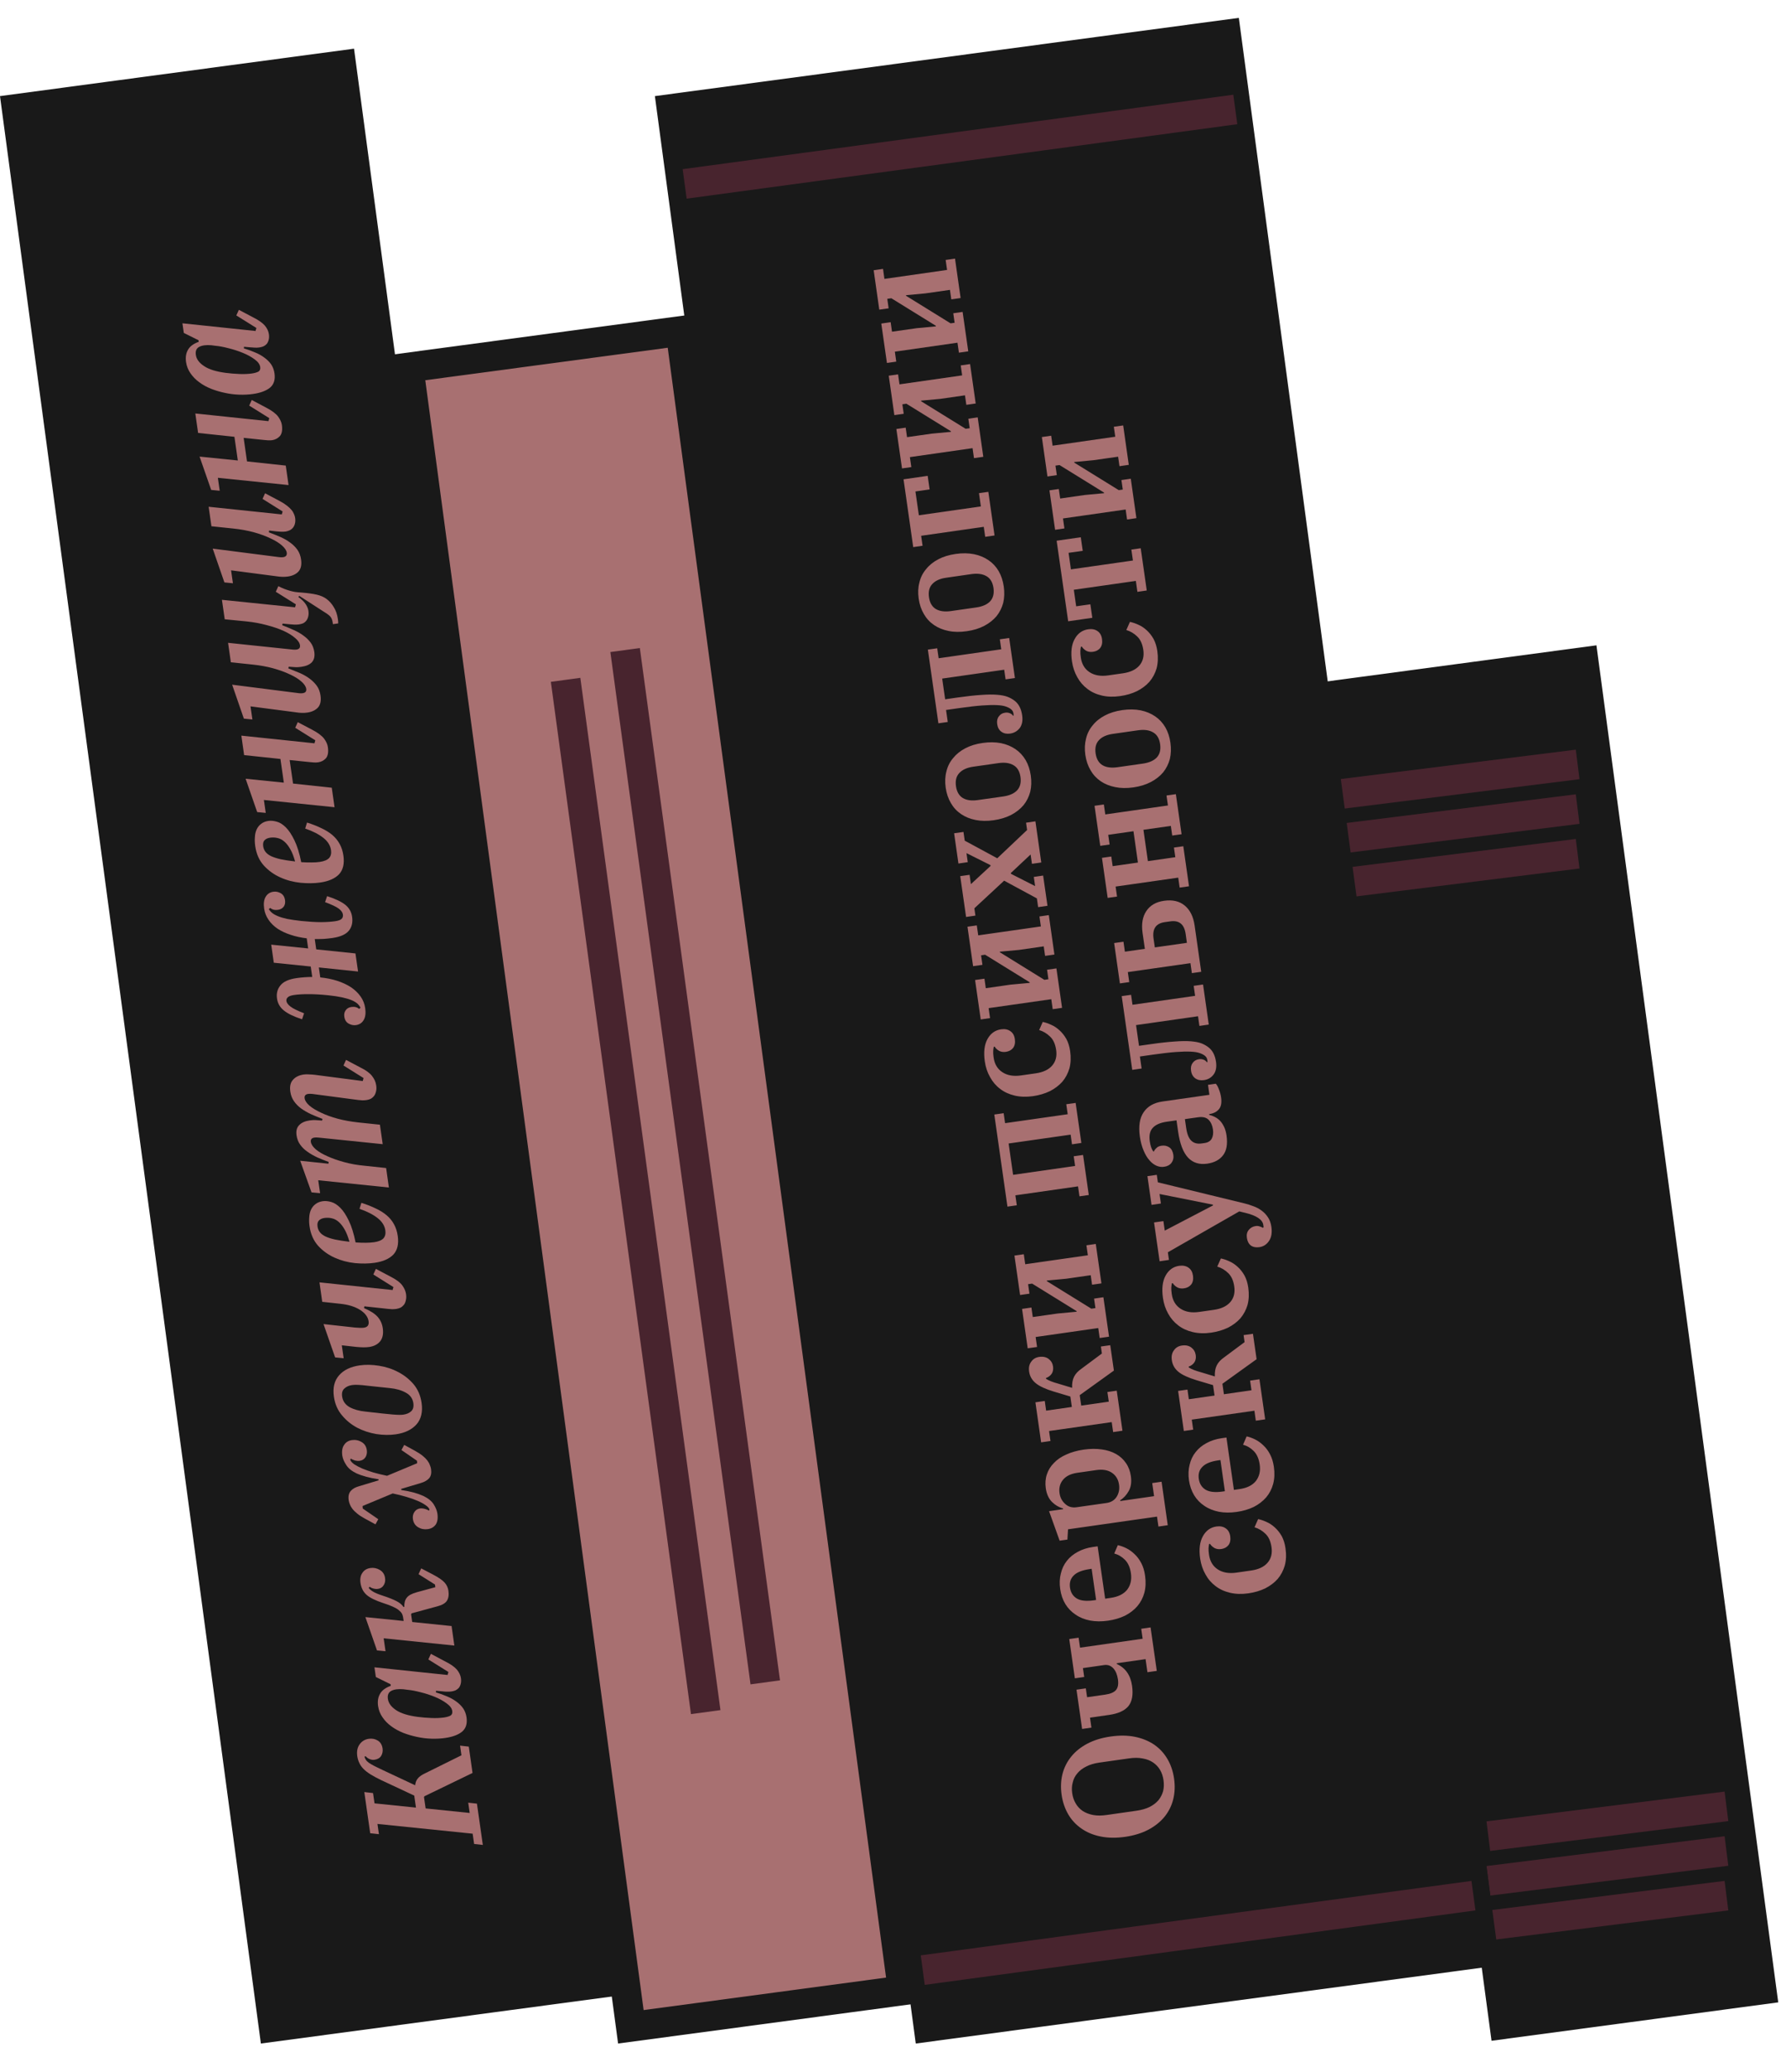
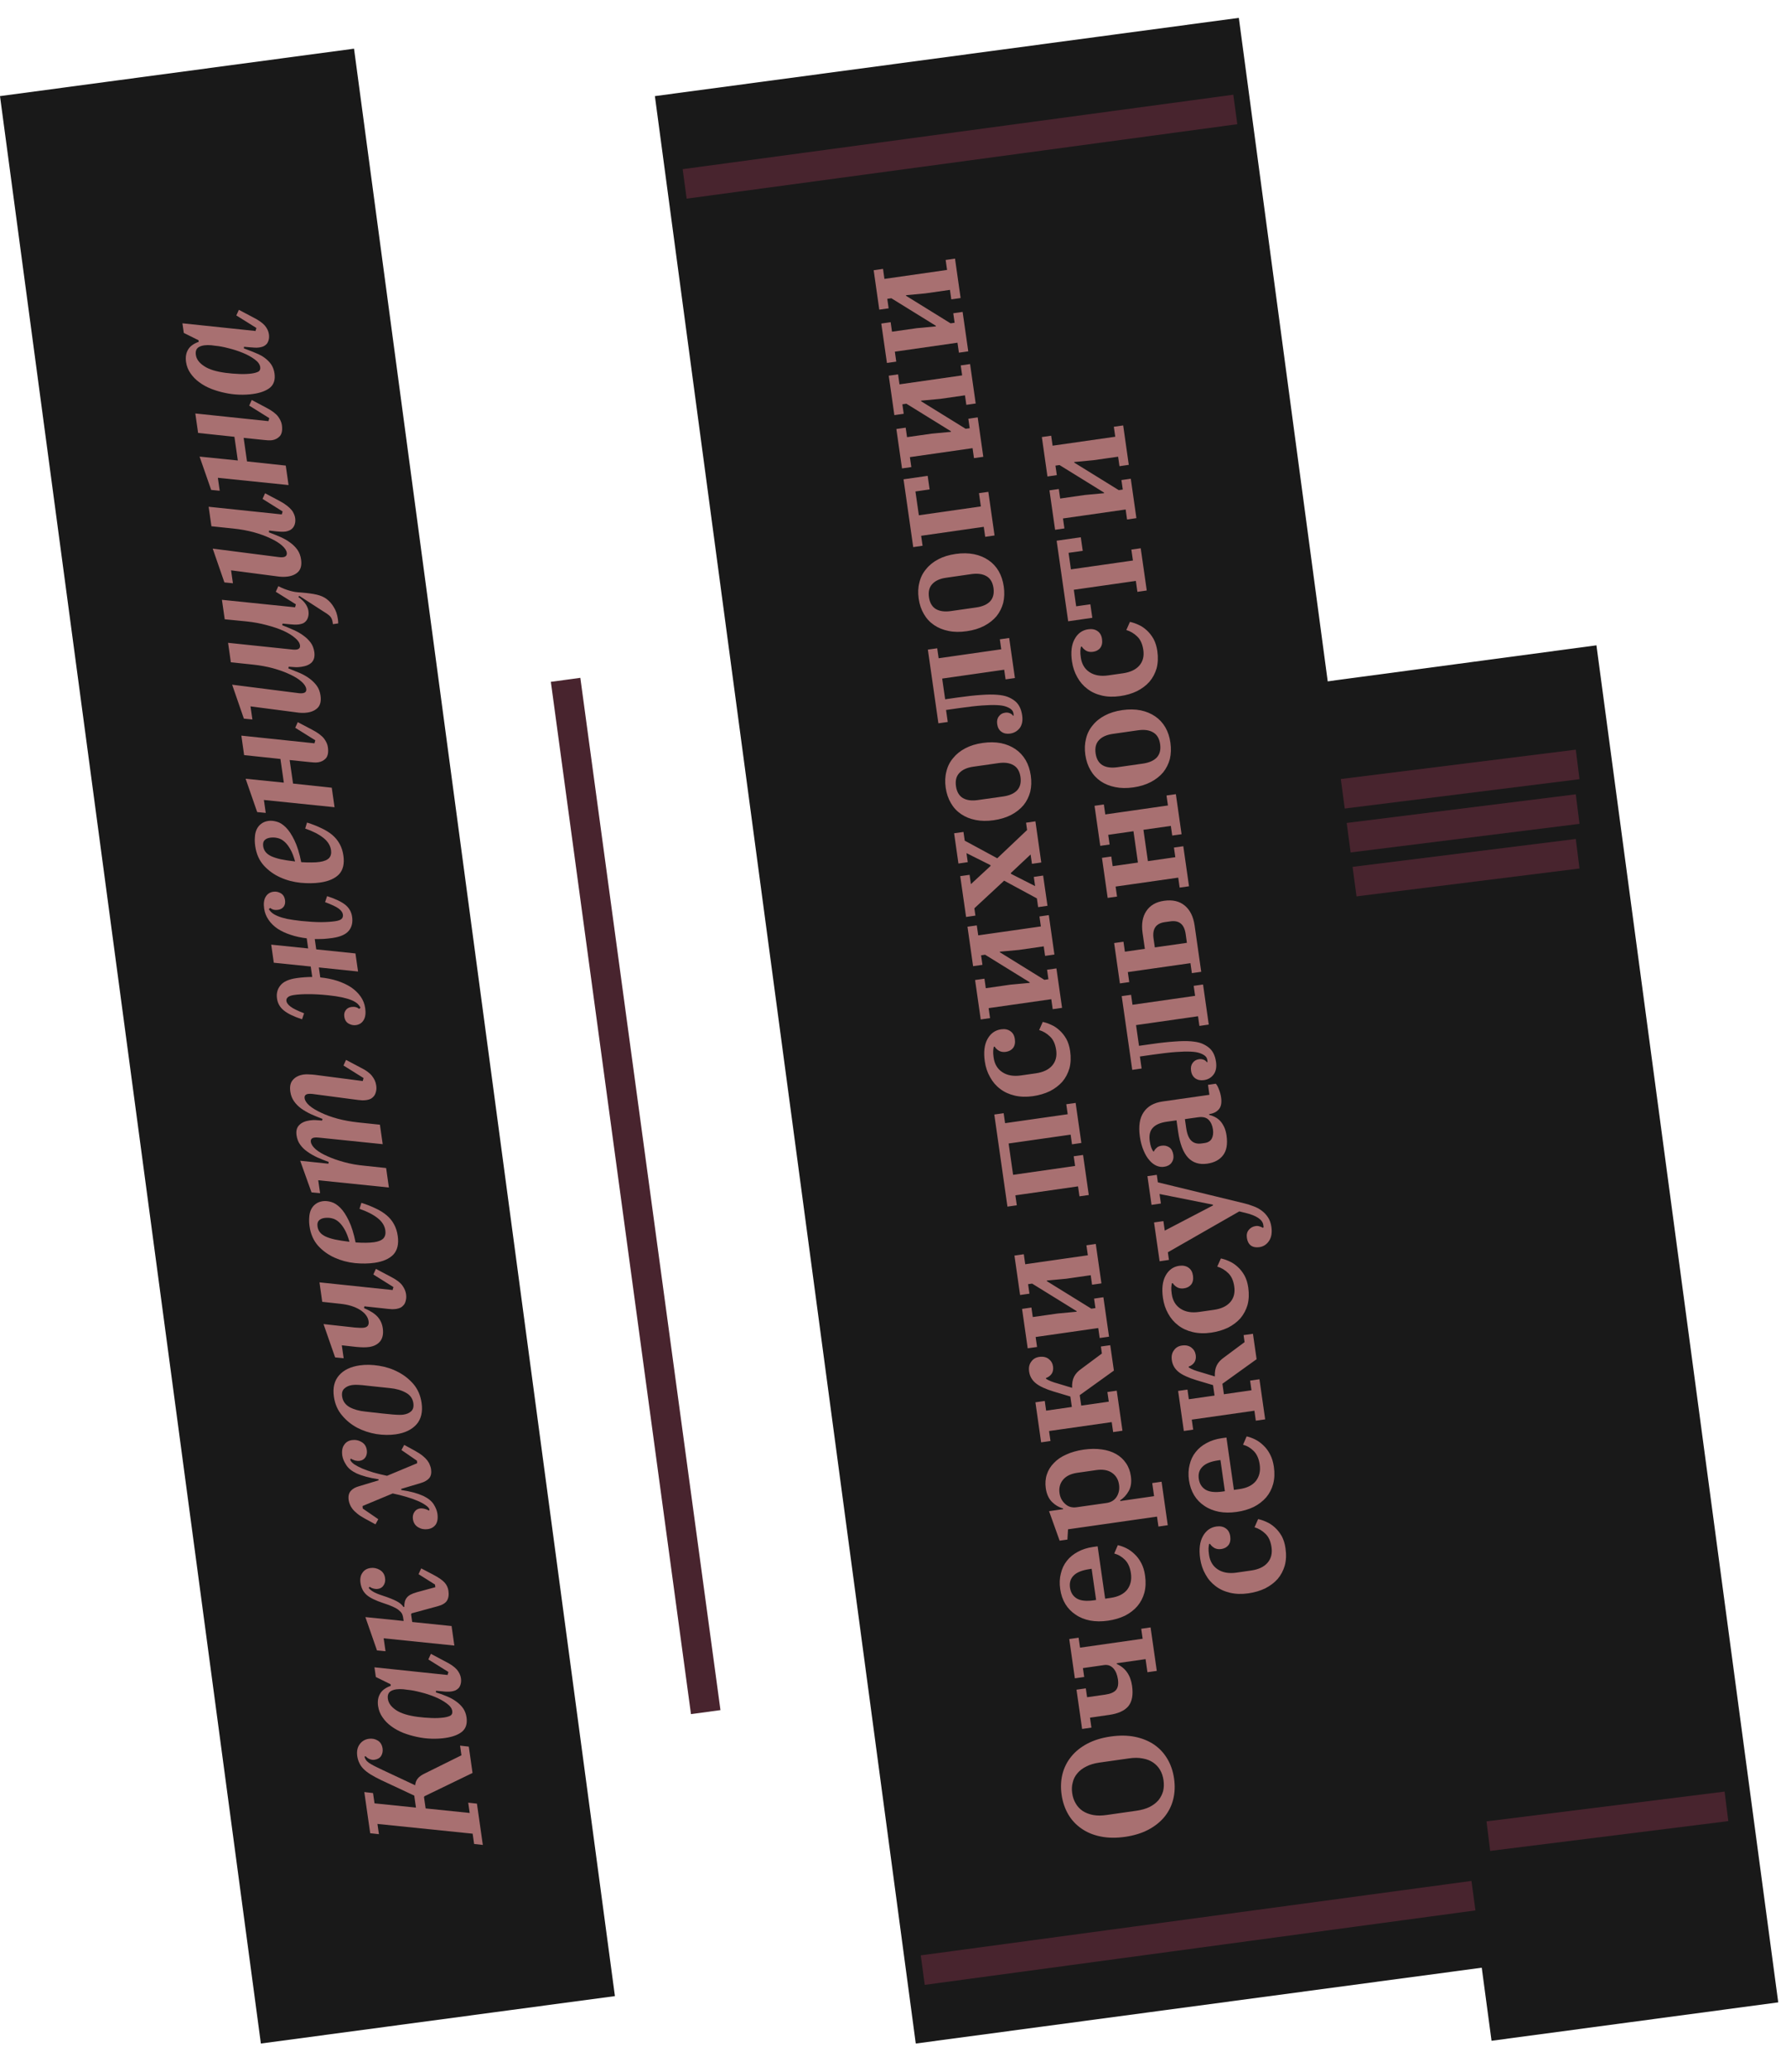
<svg xmlns="http://www.w3.org/2000/svg" width="50" height="58" viewBox="0 0 50 58" fill="none">
  <rect x="0.468" y="3.048" width="9.167" height="54.167" transform="rotate(-7.631 0.468 3.048)" fill="#191919" stroke="#191919" stroke-width="0.833" />
  <rect x="37.135" y="19.497" width="7.265" height="37.493" transform="rotate(-7.631 37.135 19.497)" fill="#191919" stroke="#191919" stroke-width="0.833" />
-   <rect x="11.438" y="10.286" width="7.681" height="46.864" transform="rotate(-7.631 11.438 10.286)" fill="#A87071" stroke="#191919" stroke-width="0.833" />
-   <path d="M13.273 51.617L13.232 51.329L10.567 51.056L10.608 51.343L10.364 51.316L10.199 50.164L10.443 50.192L10.485 50.48L11.645 50.599L11.597 50.263L10.672 49.83C10.557 49.775 10.459 49.722 10.378 49.672C10.296 49.621 10.23 49.57 10.178 49.518C10.126 49.466 10.087 49.41 10.061 49.352C10.032 49.294 10.012 49.23 10.002 49.16C9.983 49.023 10.005 48.912 10.07 48.825C10.132 48.739 10.217 48.689 10.324 48.673C10.417 48.66 10.501 48.676 10.576 48.722C10.651 48.768 10.696 48.843 10.711 48.947C10.721 49.023 10.707 49.092 10.669 49.154C10.63 49.213 10.568 49.248 10.484 49.26C10.443 49.266 10.399 49.261 10.352 49.243C10.305 49.224 10.265 49.195 10.233 49.158L10.205 49.176C10.212 49.207 10.225 49.236 10.244 49.263C10.259 49.288 10.287 49.315 10.327 49.345C10.366 49.372 10.42 49.403 10.487 49.438C10.551 49.47 10.634 49.51 10.736 49.558L11.623 49.974C11.63 49.896 11.655 49.832 11.698 49.781C11.741 49.728 11.815 49.677 11.921 49.629L12.918 49.135L12.88 48.864L13.124 48.892L13.229 49.629L11.885 50.28L11.87 50.304L11.916 50.622L13.149 50.749L13.108 50.461L13.352 50.488L13.517 51.644L13.273 51.617ZM13.061 48.075C13.085 48.247 13.045 48.379 12.939 48.471C12.83 48.561 12.671 48.62 12.462 48.65C12.34 48.668 12.212 48.674 12.078 48.67C11.94 48.666 11.806 48.649 11.674 48.62C11.54 48.592 11.411 48.554 11.289 48.507C11.163 48.456 11.052 48.395 10.955 48.323C10.856 48.251 10.774 48.168 10.71 48.073C10.643 47.978 10.601 47.872 10.584 47.753C10.566 47.622 10.584 47.509 10.639 47.415C10.69 47.319 10.791 47.244 10.94 47.19L10.934 47.146L10.522 46.943L10.483 46.672L12.53 46.887L12.554 46.803L11.992 46.452L12.063 46.295L12.467 46.509C12.614 46.583 12.722 46.658 12.789 46.734C12.853 46.811 12.892 46.892 12.904 46.976C12.913 47.04 12.91 47.095 12.896 47.142C12.885 47.185 12.866 47.222 12.841 47.252C12.815 47.279 12.784 47.302 12.748 47.319C12.711 47.333 12.674 47.343 12.636 47.348C12.596 47.354 12.551 47.356 12.504 47.354C12.456 47.352 12.415 47.349 12.382 47.344L12.206 47.329L12.204 47.374C12.312 47.406 12.416 47.443 12.514 47.486C12.611 47.525 12.698 47.574 12.775 47.631C12.851 47.685 12.915 47.749 12.967 47.822C13.016 47.895 13.047 47.979 13.061 48.075ZM12.661 47.896C12.65 47.821 12.599 47.75 12.506 47.683C12.413 47.613 12.302 47.552 12.173 47.499C12.044 47.446 11.91 47.403 11.771 47.369C11.633 47.333 11.511 47.31 11.406 47.301L11.292 47.286C11.148 47.274 11.036 47.289 10.956 47.33C10.876 47.371 10.843 47.447 10.859 47.557C10.876 47.677 10.954 47.781 11.091 47.872C11.226 47.962 11.429 48.025 11.701 48.06C11.755 48.067 11.816 48.074 11.882 48.079C11.948 48.084 12.014 48.088 12.079 48.091C12.142 48.094 12.204 48.094 12.266 48.091C12.325 48.088 12.377 48.084 12.42 48.078C12.505 48.066 12.569 48.048 12.613 48.023C12.653 47.997 12.67 47.955 12.661 47.896ZM12.554 44.529C12.571 44.645 12.556 44.739 12.51 44.811C12.463 44.88 12.376 44.931 12.247 44.964L11.523 45.161L11.509 45.19L11.54 45.403L12.642 45.517L12.72 46.063L10.741 45.86L10.793 46.222L10.554 46.199L10.229 45.266L11.3 45.375L11.285 45.271C11.279 45.233 11.268 45.199 11.252 45.169C11.233 45.136 11.203 45.103 11.162 45.07C11.122 45.037 11.067 45.005 10.997 44.974C10.928 44.942 10.838 44.909 10.729 44.874C10.623 44.839 10.532 44.803 10.456 44.766C10.379 44.729 10.316 44.69 10.265 44.646C10.214 44.6 10.176 44.551 10.15 44.498C10.122 44.443 10.102 44.38 10.092 44.31C10.076 44.194 10.094 44.1 10.146 44.027C10.194 43.952 10.269 43.907 10.371 43.892C10.464 43.879 10.553 43.898 10.637 43.948C10.719 43.998 10.766 44.073 10.78 44.172C10.791 44.248 10.779 44.315 10.742 44.373C10.706 44.432 10.653 44.466 10.584 44.476C10.543 44.482 10.501 44.479 10.458 44.468C10.412 44.456 10.375 44.439 10.348 44.416L10.322 44.451C10.355 44.494 10.408 44.535 10.482 44.575C10.556 44.612 10.673 44.656 10.835 44.707C10.982 44.761 11.088 44.808 11.153 44.849C11.215 44.888 11.263 44.933 11.297 44.984L11.319 44.981C11.315 44.872 11.338 44.785 11.389 44.722C11.436 44.659 11.53 44.608 11.67 44.57L12.188 44.429L12.178 44.355L11.718 44.065L11.792 43.903L12.12 44.074C12.28 44.158 12.39 44.234 12.45 44.303C12.507 44.369 12.542 44.444 12.554 44.529ZM12.245 42.369C12.264 42.497 12.248 42.599 12.2 42.674C12.148 42.747 12.074 42.79 11.978 42.804C11.879 42.818 11.789 42.801 11.708 42.753C11.624 42.703 11.575 42.627 11.56 42.525C11.549 42.45 11.562 42.384 11.599 42.328C11.635 42.27 11.688 42.236 11.758 42.225C11.798 42.22 11.843 42.224 11.893 42.237C11.939 42.249 11.977 42.265 12.007 42.288L12.024 42.254C12.009 42.212 11.972 42.171 11.913 42.132C11.854 42.09 11.78 42.05 11.691 42.012C11.6 41.972 11.495 41.935 11.377 41.901C11.257 41.865 11.129 41.833 10.994 41.805L10.15 42.157L10.155 42.227L10.59 42.526L10.512 42.67L10.208 42.505C10.125 42.46 10.056 42.415 10.002 42.37C9.945 42.324 9.9 42.28 9.867 42.237C9.835 42.195 9.811 42.154 9.796 42.114C9.779 42.072 9.767 42.031 9.761 41.99C9.746 41.883 9.765 41.798 9.818 41.737C9.869 41.676 9.948 41.631 10.057 41.601L10.599 41.438L10.595 41.408C10.464 41.388 10.35 41.364 10.251 41.337C10.149 41.31 10.058 41.278 9.979 41.242C9.845 41.178 9.749 41.1 9.692 41.007C9.631 40.915 9.595 40.828 9.583 40.747C9.565 40.619 9.582 40.519 9.634 40.446C9.682 40.371 9.755 40.326 9.851 40.312C9.949 40.298 10.041 40.316 10.125 40.367C10.206 40.414 10.254 40.489 10.269 40.591C10.28 40.667 10.267 40.734 10.231 40.792C10.194 40.848 10.141 40.881 10.071 40.891C10.03 40.897 9.987 40.894 9.941 40.883C9.892 40.869 9.852 40.851 9.822 40.828L9.805 40.862C9.819 40.904 9.857 40.947 9.916 40.989C9.975 41.028 10.05 41.067 10.142 41.108C10.231 41.145 10.335 41.182 10.456 41.219C10.574 41.252 10.7 41.283 10.835 41.311L11.679 40.959L11.673 40.889L11.239 40.59L11.316 40.446L11.62 40.612C11.704 40.659 11.775 40.705 11.832 40.751C11.885 40.793 11.928 40.836 11.961 40.879C11.994 40.922 12.018 40.964 12.033 41.007C12.05 41.046 12.062 41.086 12.068 41.126C12.083 41.234 12.066 41.318 12.015 41.379C11.961 41.44 11.88 41.485 11.772 41.516L11.23 41.678L11.234 41.708C11.364 41.728 11.481 41.752 11.582 41.779C11.681 41.806 11.77 41.838 11.85 41.874C11.983 41.938 12.081 42.016 12.141 42.108C12.199 42.201 12.234 42.288 12.245 42.369ZM11.572 39.278C11.553 39.148 11.483 39.049 11.361 38.984C11.238 38.915 11.09 38.873 10.915 38.856C10.726 38.836 10.57 38.819 10.45 38.807C10.326 38.792 10.225 38.781 10.147 38.774C10.069 38.768 10.009 38.764 9.968 38.764C9.923 38.765 9.886 38.767 9.857 38.771C9.767 38.784 9.695 38.817 9.64 38.869C9.585 38.918 9.564 38.993 9.578 39.092C9.597 39.222 9.668 39.322 9.79 39.391C9.912 39.456 10.06 39.497 10.235 39.514C10.425 39.534 10.582 39.552 10.706 39.567C10.826 39.579 10.925 39.589 11.003 39.596C11.081 39.602 11.143 39.605 11.187 39.605C11.229 39.605 11.264 39.603 11.293 39.599C11.383 39.586 11.456 39.555 11.511 39.505C11.566 39.453 11.586 39.377 11.572 39.278ZM11.803 39.272C11.838 39.522 11.791 39.722 11.661 39.871C11.528 40.02 11.334 40.114 11.078 40.15C10.909 40.174 10.73 40.172 10.539 40.143C10.347 40.111 10.168 40.052 10.001 39.966C9.834 39.877 9.692 39.761 9.573 39.617C9.452 39.474 9.377 39.301 9.348 39.098C9.312 38.848 9.36 38.648 9.493 38.498C9.623 38.349 9.816 38.256 10.072 38.22C10.241 38.196 10.421 38.2 10.613 38.231C10.804 38.261 10.983 38.319 11.15 38.408C11.316 38.494 11.46 38.609 11.582 38.752C11.7 38.895 11.774 39.069 11.803 39.272ZM11.367 36.222C11.377 36.289 11.375 36.349 11.361 36.401C11.351 36.45 11.333 36.491 11.308 36.524C11.28 36.558 11.248 36.585 11.212 36.605C11.173 36.622 11.133 36.634 11.093 36.64C11.058 36.645 11.018 36.647 10.974 36.648C10.929 36.645 10.89 36.642 10.857 36.638L10.201 36.567L10.191 36.617C10.364 36.69 10.492 36.772 10.572 36.861C10.651 36.951 10.698 37.056 10.716 37.179C10.738 37.333 10.714 37.455 10.644 37.545C10.573 37.632 10.471 37.685 10.337 37.705C10.285 37.712 10.23 37.715 10.174 37.715C10.114 37.714 10.047 37.71 9.972 37.703L9.569 37.658L9.621 38.02L9.382 37.997L9.057 37.064L9.939 37.161C10.005 37.166 10.056 37.169 10.091 37.17C10.127 37.171 10.16 37.169 10.189 37.165C10.29 37.15 10.334 37.091 10.319 36.986C10.301 36.864 10.223 36.758 10.082 36.668C9.942 36.579 9.76 36.521 9.537 36.497L9.021 36.441L8.944 35.896L10.991 36.111L11.014 36.028L10.452 35.676L10.523 35.519L10.928 35.733C11.088 35.814 11.199 35.896 11.261 35.979C11.32 36.06 11.355 36.141 11.367 36.222ZM11.135 34.597C11.167 34.821 11.126 34.995 11.013 35.118C10.897 35.238 10.721 35.315 10.486 35.349C10.317 35.373 10.133 35.376 9.935 35.357C9.733 35.335 9.545 35.285 9.37 35.206C9.193 35.127 9.039 35.017 8.909 34.876C8.779 34.731 8.697 34.548 8.666 34.327C8.653 34.24 8.651 34.157 8.657 34.079C8.661 33.999 8.677 33.926 8.706 33.863C8.736 33.799 8.777 33.747 8.831 33.707C8.884 33.664 8.953 33.636 9.037 33.624C9.11 33.614 9.19 33.622 9.277 33.648C9.36 33.672 9.443 33.725 9.526 33.808C9.61 33.891 9.689 34.012 9.765 34.17C9.841 34.325 9.904 34.529 9.955 34.779C10.056 34.786 10.152 34.788 10.241 34.788C10.329 34.787 10.407 34.782 10.474 34.772C10.596 34.755 10.683 34.718 10.735 34.664C10.783 34.609 10.801 34.535 10.788 34.442C10.769 34.312 10.698 34.197 10.574 34.099C10.447 33.998 10.277 33.911 10.065 33.838L10.117 33.67C10.266 33.717 10.399 33.769 10.517 33.827C10.635 33.881 10.737 33.945 10.825 34.019C10.909 34.09 10.978 34.173 11.03 34.27C11.082 34.363 11.117 34.472 11.135 34.597ZM9.783 34.76C9.745 34.623 9.701 34.509 9.649 34.418C9.598 34.328 9.543 34.257 9.485 34.206C9.424 34.152 9.36 34.118 9.293 34.104C9.225 34.087 9.155 34.084 9.082 34.094C9.015 34.104 8.964 34.127 8.928 34.165C8.891 34.203 8.879 34.26 8.89 34.335C8.898 34.396 8.921 34.45 8.957 34.495C8.99 34.538 9.041 34.576 9.111 34.611C9.178 34.643 9.267 34.672 9.378 34.697C9.488 34.72 9.623 34.741 9.783 34.76ZM10.532 30.381C10.542 30.448 10.54 30.506 10.526 30.555C10.515 30.604 10.497 30.645 10.472 30.678C10.445 30.712 10.413 30.739 10.377 30.759C10.341 30.776 10.303 30.787 10.262 30.793C10.227 30.798 10.187 30.801 10.143 30.801C10.098 30.799 10.059 30.795 10.026 30.791L8.746 30.622C8.701 30.617 8.662 30.617 8.63 30.621C8.552 30.632 8.518 30.673 8.528 30.743C8.537 30.81 8.583 30.879 8.664 30.95C8.745 31.019 8.854 31.085 8.991 31.148C9.124 31.212 9.281 31.269 9.46 31.317C9.636 31.363 9.824 31.397 10.026 31.419L10.636 31.483L10.714 32.028L8.921 31.844C8.873 31.839 8.834 31.838 8.805 31.843C8.726 31.854 8.692 31.894 8.702 31.964C8.712 32.031 8.757 32.1 8.839 32.172C8.92 32.24 9.028 32.305 9.165 32.365C9.298 32.426 9.454 32.481 9.633 32.53C9.809 32.579 9.998 32.613 10.2 32.631L10.81 32.696L10.887 33.241L8.909 33.038L8.961 33.4L8.721 33.377L8.404 32.492L9.194 32.575L9.201 32.525C9.088 32.485 8.981 32.442 8.88 32.397C8.778 32.349 8.687 32.297 8.608 32.24C8.526 32.184 8.459 32.119 8.407 32.046C8.351 31.971 8.317 31.883 8.302 31.781C8.284 31.656 8.309 31.56 8.377 31.494C8.441 31.426 8.539 31.382 8.67 31.363C8.702 31.359 8.735 31.355 8.771 31.353C8.803 31.352 8.837 31.353 8.873 31.357L9.017 31.367L9.029 31.321C8.916 31.278 8.808 31.234 8.707 31.189C8.605 31.141 8.515 31.089 8.435 31.032C8.353 30.972 8.285 30.905 8.233 30.829C8.177 30.751 8.142 30.661 8.128 30.559C8.106 30.411 8.132 30.299 8.204 30.224C8.273 30.145 8.373 30.097 8.504 30.078C8.55 30.072 8.601 30.07 8.655 30.075C8.705 30.076 8.759 30.081 8.817 30.087L10.155 30.261L10.178 30.177L9.616 29.826L9.687 29.669L10.092 29.883C10.242 29.956 10.349 30.034 10.414 30.117C10.48 30.2 10.519 30.288 10.532 30.381ZM10.224 28.222C10.244 28.361 10.23 28.471 10.182 28.552C10.134 28.634 10.062 28.681 9.966 28.695C9.897 28.705 9.828 28.691 9.76 28.653C9.692 28.615 9.652 28.55 9.639 28.457C9.629 28.387 9.642 28.327 9.68 28.277C9.714 28.228 9.766 28.198 9.836 28.188C9.926 28.175 9.999 28.193 10.053 28.242L10.093 28.209C10.072 28.168 10.043 28.129 10.005 28.093C9.964 28.057 9.909 28.025 9.84 27.996C9.77 27.967 9.682 27.942 9.575 27.918C9.468 27.895 9.336 27.875 9.179 27.859C8.975 27.838 8.795 27.828 8.641 27.829C8.486 27.828 8.351 27.835 8.235 27.852C8.147 27.864 8.088 27.886 8.057 27.917C8.025 27.945 8.013 27.98 8.018 28.02C8.026 28.073 8.065 28.125 8.134 28.177C8.201 28.23 8.327 28.292 8.513 28.364L8.457 28.532C8.229 28.458 8.06 28.377 7.95 28.288C7.839 28.2 7.774 28.088 7.755 27.951C7.734 27.806 7.767 27.683 7.853 27.581C7.936 27.477 8.087 27.41 8.305 27.379C8.381 27.368 8.457 27.36 8.533 27.355C8.61 27.35 8.679 27.347 8.741 27.347L8.699 27.055L7.665 26.949L7.593 26.443L8.627 26.549L8.587 26.266C8.427 26.247 8.278 26.215 8.141 26.169C8.001 26.124 7.879 26.067 7.774 25.999C7.669 25.928 7.584 25.845 7.52 25.75C7.454 25.656 7.412 25.551 7.395 25.434C7.375 25.295 7.389 25.185 7.437 25.104C7.485 25.023 7.557 24.975 7.652 24.962C7.722 24.951 7.791 24.965 7.859 25.003C7.926 25.041 7.967 25.106 7.98 25.2C7.99 25.269 7.978 25.329 7.944 25.378C7.906 25.428 7.853 25.458 7.783 25.468C7.693 25.481 7.62 25.463 7.566 25.415L7.526 25.447C7.546 25.485 7.577 25.521 7.617 25.554C7.657 25.587 7.712 25.618 7.782 25.646C7.851 25.675 7.939 25.701 8.046 25.724C8.153 25.744 8.283 25.763 8.437 25.78C8.642 25.801 8.823 25.812 8.98 25.813C9.137 25.812 9.271 25.803 9.382 25.787C9.472 25.774 9.533 25.752 9.564 25.721C9.595 25.69 9.607 25.649 9.6 25.6C9.592 25.542 9.552 25.487 9.483 25.434C9.413 25.382 9.286 25.322 9.101 25.253L9.157 25.085C9.381 25.157 9.549 25.236 9.663 25.324C9.773 25.412 9.839 25.526 9.858 25.666C9.88 25.82 9.85 25.949 9.767 26.052C9.681 26.157 9.529 26.224 9.311 26.256C9.226 26.268 9.142 26.277 9.056 26.283C8.971 26.286 8.889 26.288 8.812 26.287L8.853 26.575L9.951 26.689L10.024 27.195L8.926 27.081L8.966 27.36C9.137 27.377 9.296 27.409 9.442 27.456C9.589 27.504 9.717 27.564 9.829 27.637C9.937 27.711 10.027 27.797 10.097 27.897C10.165 27.994 10.207 28.102 10.224 28.222ZM9.614 23.952C9.646 24.176 9.605 24.35 9.492 24.473C9.376 24.593 9.2 24.67 8.964 24.704C8.796 24.728 8.612 24.73 8.414 24.711C8.212 24.69 8.023 24.64 7.849 24.561C7.672 24.482 7.518 24.372 7.388 24.23C7.257 24.086 7.176 23.903 7.145 23.682C7.132 23.595 7.129 23.512 7.136 23.434C7.139 23.353 7.156 23.281 7.185 23.218C7.215 23.154 7.256 23.102 7.31 23.062C7.363 23.019 7.432 22.991 7.516 22.979C7.589 22.969 7.669 22.977 7.755 23.003C7.839 23.026 7.922 23.08 8.005 23.163C8.088 23.246 8.168 23.367 8.244 23.525C8.32 23.68 8.383 23.884 8.433 24.134C8.535 24.141 8.631 24.143 8.719 24.142C8.808 24.142 8.886 24.137 8.953 24.127C9.075 24.109 9.162 24.073 9.214 24.018C9.262 23.964 9.28 23.89 9.267 23.797C9.248 23.666 9.177 23.552 9.053 23.454C8.926 23.353 8.756 23.266 8.544 23.193L8.595 23.025C8.745 23.072 8.878 23.124 8.996 23.182C9.114 23.236 9.216 23.3 9.304 23.373C9.388 23.445 9.457 23.528 9.509 23.625C9.561 23.718 9.596 23.827 9.614 23.952ZM8.261 24.114C8.224 23.977 8.18 23.863 8.128 23.773C8.077 23.682 8.022 23.612 7.964 23.561C7.903 23.507 7.839 23.473 7.772 23.459C7.704 23.442 7.634 23.439 7.561 23.449C7.494 23.459 7.443 23.482 7.406 23.52C7.37 23.558 7.358 23.614 7.368 23.69C7.377 23.751 7.4 23.804 7.436 23.85C7.469 23.892 7.52 23.931 7.59 23.966C7.657 23.997 7.746 24.026 7.856 24.052C7.966 24.075 8.101 24.096 8.261 24.114ZM9.179 20.913C9.199 21.053 9.181 21.156 9.126 21.224C9.067 21.288 8.994 21.327 8.906 21.339C8.872 21.344 8.832 21.346 8.787 21.343C8.742 21.341 8.703 21.337 8.67 21.333L8.109 21.275L8.204 21.934L9.288 22.05L9.366 22.596L7.388 22.393L7.44 22.755L7.2 22.732L6.876 21.799L7.946 21.908L7.851 21.245L6.834 21.137L6.757 20.592L8.804 20.807L8.827 20.723L8.265 20.372L8.336 20.215L8.741 20.428C8.901 20.512 9.012 20.596 9.075 20.679C9.134 20.759 9.169 20.838 9.179 20.913ZM9.459 17.327C9.467 17.38 9.47 17.421 9.468 17.451L9.32 17.472L9.312 17.415C9.301 17.34 9.273 17.281 9.229 17.24C9.184 17.199 9.121 17.154 9.04 17.107L8.379 16.68L8.352 16.711C8.448 16.78 8.517 16.848 8.559 16.913C8.601 16.978 8.626 17.04 8.634 17.098C8.643 17.162 8.641 17.217 8.627 17.264C8.616 17.31 8.597 17.348 8.572 17.378C8.547 17.409 8.516 17.433 8.48 17.45C8.443 17.464 8.406 17.473 8.368 17.479C8.327 17.485 8.283 17.486 8.235 17.484C8.188 17.482 8.147 17.479 8.114 17.475L7.911 17.455L7.9 17.501C8.013 17.544 8.121 17.59 8.226 17.637C8.327 17.682 8.418 17.734 8.498 17.794C8.577 17.851 8.644 17.917 8.7 17.992C8.752 18.065 8.785 18.151 8.799 18.25C8.817 18.375 8.793 18.471 8.729 18.54C8.664 18.606 8.566 18.648 8.435 18.666C8.403 18.671 8.371 18.674 8.339 18.676C8.304 18.678 8.268 18.677 8.232 18.673L8.083 18.663L8.072 18.709C8.185 18.753 8.294 18.797 8.398 18.841C8.499 18.886 8.59 18.938 8.67 18.998C8.75 19.058 8.817 19.125 8.872 19.201C8.925 19.276 8.958 19.366 8.973 19.471C8.994 19.616 8.97 19.728 8.901 19.806C8.829 19.882 8.729 19.929 8.601 19.947C8.505 19.961 8.399 19.958 8.283 19.939L7.013 19.773L7.066 20.14L6.827 20.116L6.499 19.166L8.376 19.405C8.412 19.409 8.445 19.408 8.474 19.404C8.55 19.393 8.583 19.353 8.573 19.283C8.563 19.216 8.518 19.147 8.436 19.076C8.355 19.004 8.247 18.938 8.114 18.877C7.98 18.813 7.825 18.757 7.649 18.708C7.47 18.659 7.278 18.624 7.073 18.603L6.463 18.539L6.385 17.994L8.202 18.184C8.238 18.187 8.271 18.187 8.3 18.183C8.375 18.172 8.408 18.132 8.398 18.062C8.389 17.995 8.343 17.927 8.262 17.859C8.181 17.788 8.073 17.721 7.94 17.66C7.804 17.599 7.648 17.546 7.472 17.5C7.293 17.451 7.103 17.416 6.901 17.395L6.291 17.335L6.213 16.79L8.26 17L8.283 16.917L7.721 16.565L7.792 16.408C7.856 16.441 7.913 16.467 7.964 16.486C8.014 16.506 8.064 16.522 8.113 16.536C8.16 16.55 8.207 16.561 8.256 16.569C8.305 16.577 8.36 16.582 8.423 16.585C8.609 16.6 8.757 16.62 8.868 16.646C8.978 16.672 9.07 16.712 9.143 16.767C9.223 16.827 9.29 16.903 9.345 16.996C9.403 17.089 9.441 17.199 9.459 17.327ZM8.428 15.658C8.45 15.807 8.426 15.92 8.357 15.998C8.287 16.073 8.187 16.12 8.056 16.139C7.96 16.152 7.855 16.15 7.739 16.131L6.469 15.965L6.521 16.327L6.282 16.303L5.955 15.357L7.81 15.595C7.855 15.601 7.894 15.601 7.926 15.597C8.004 15.585 8.038 15.543 8.028 15.471C8.019 15.407 7.973 15.339 7.892 15.268C7.81 15.196 7.703 15.13 7.57 15.069C7.436 15.005 7.281 14.948 7.105 14.899C6.926 14.851 6.734 14.816 6.529 14.795L5.919 14.731L5.841 14.185L7.888 14.4L7.912 14.317L7.35 13.965L7.421 13.808L7.825 14.022C7.909 14.066 7.977 14.11 8.031 14.153C8.084 14.193 8.127 14.233 8.159 14.273C8.191 14.309 8.214 14.348 8.229 14.387C8.246 14.423 8.257 14.46 8.263 14.498C8.272 14.562 8.269 14.617 8.255 14.664C8.244 14.707 8.225 14.744 8.2 14.774C8.174 14.805 8.144 14.828 8.108 14.845C8.071 14.862 8.034 14.873 7.997 14.879C7.956 14.885 7.912 14.886 7.864 14.884C7.816 14.882 7.776 14.879 7.742 14.875L7.534 14.851L7.528 14.901C7.641 14.944 7.75 14.988 7.854 15.033C7.955 15.078 8.046 15.13 8.126 15.19C8.205 15.247 8.272 15.314 8.328 15.392C8.38 15.468 8.414 15.557 8.428 15.658ZM7.891 11.895C7.911 12.035 7.893 12.138 7.837 12.206C7.778 12.27 7.705 12.309 7.618 12.322C7.583 12.326 7.543 12.328 7.498 12.325C7.453 12.323 7.414 12.319 7.381 12.315L6.821 12.257L6.915 12.916L8 13.033L8.078 13.578L6.099 13.375L6.151 13.737L5.912 13.714L5.587 12.781L6.658 12.89L6.563 12.227L5.546 12.119L5.468 11.574L7.515 11.789L7.539 11.705L6.977 11.354L7.048 11.197L7.452 11.411C7.612 11.494 7.724 11.578 7.786 11.661C7.845 11.742 7.88 11.82 7.891 11.895ZM7.685 10.453C7.709 10.625 7.669 10.757 7.563 10.849C7.454 10.938 7.295 10.998 7.086 11.028C6.964 11.046 6.836 11.052 6.701 11.048C6.564 11.043 6.43 11.027 6.298 10.998C6.164 10.97 6.035 10.932 5.912 10.884C5.787 10.834 5.675 10.773 5.579 10.7C5.48 10.629 5.398 10.545 5.334 10.451C5.267 10.356 5.225 10.25 5.208 10.13C5.19 9.999 5.208 9.887 5.262 9.793C5.314 9.697 5.414 9.622 5.564 9.568L5.558 9.524L5.146 9.32L5.107 9.05L7.154 9.265L7.178 9.181L6.616 8.83L6.687 8.673L7.091 8.886C7.238 8.96 7.346 9.036 7.413 9.112C7.477 9.189 7.516 9.269 7.528 9.354C7.537 9.418 7.534 9.473 7.52 9.52C7.508 9.563 7.49 9.6 7.465 9.63C7.439 9.657 7.408 9.68 7.372 9.697C7.335 9.711 7.298 9.72 7.26 9.726C7.22 9.732 7.175 9.734 7.128 9.731C7.08 9.729 7.039 9.726 7.006 9.722L6.83 9.707L6.828 9.752C6.936 9.784 7.039 9.821 7.137 9.864C7.235 9.903 7.322 9.951 7.399 10.009C7.475 10.063 7.539 10.127 7.591 10.199C7.64 10.273 7.671 10.357 7.685 10.453ZM7.285 10.274C7.274 10.199 7.223 10.127 7.13 10.06C7.037 9.991 6.926 9.929 6.797 9.877C6.667 9.824 6.534 9.781 6.395 9.747C6.257 9.711 6.135 9.688 6.03 9.679L5.916 9.664C5.772 9.652 5.66 9.667 5.58 9.708C5.499 9.749 5.467 9.825 5.483 9.935C5.5 10.055 5.577 10.159 5.715 10.249C5.849 10.34 6.053 10.403 6.325 10.438C6.379 10.445 6.44 10.451 6.506 10.457C6.572 10.462 6.638 10.466 6.703 10.469C6.766 10.472 6.828 10.472 6.89 10.469C6.949 10.466 7 10.462 7.044 10.456C7.128 10.444 7.193 10.425 7.237 10.401C7.277 10.375 7.293 10.332 7.285 10.274Z" fill="#A87071" />
+   <path d="M13.273 51.617L13.232 51.329L10.567 51.056L10.608 51.343L10.364 51.316L10.199 50.164L10.443 50.192L10.485 50.48L11.645 50.599L11.597 50.263L10.672 49.83C10.557 49.775 10.459 49.722 10.378 49.672C10.296 49.621 10.23 49.57 10.178 49.518C10.126 49.466 10.087 49.41 10.061 49.352C10.032 49.294 10.012 49.23 10.002 49.16C9.983 49.023 10.005 48.912 10.07 48.825C10.132 48.739 10.217 48.689 10.324 48.673C10.417 48.66 10.501 48.676 10.576 48.722C10.651 48.768 10.696 48.843 10.711 48.947C10.721 49.023 10.707 49.092 10.669 49.154C10.63 49.213 10.568 49.248 10.484 49.26C10.443 49.266 10.399 49.261 10.352 49.243C10.305 49.224 10.265 49.195 10.233 49.158L10.205 49.176C10.212 49.207 10.225 49.236 10.244 49.263C10.259 49.288 10.287 49.315 10.327 49.345C10.366 49.372 10.42 49.403 10.487 49.438C10.551 49.47 10.634 49.51 10.736 49.558L11.623 49.974C11.63 49.896 11.655 49.832 11.698 49.781C11.741 49.728 11.815 49.677 11.921 49.629L12.918 49.135L12.88 48.864L13.124 48.892L13.229 49.629L11.885 50.28L11.87 50.304L11.916 50.622L13.149 50.749L13.108 50.461L13.352 50.488L13.517 51.644L13.273 51.617ZM13.061 48.075C13.085 48.247 13.045 48.379 12.939 48.471C12.83 48.561 12.671 48.62 12.462 48.65C12.34 48.668 12.212 48.674 12.078 48.67C11.94 48.666 11.806 48.649 11.674 48.62C11.54 48.592 11.411 48.554 11.289 48.507C11.163 48.456 11.052 48.395 10.955 48.323C10.856 48.251 10.774 48.168 10.71 48.073C10.643 47.978 10.601 47.872 10.584 47.753C10.566 47.622 10.584 47.509 10.639 47.415C10.69 47.319 10.791 47.244 10.94 47.19L10.934 47.146L10.522 46.943L10.483 46.672L12.53 46.887L12.554 46.803L11.992 46.452L12.063 46.295L12.467 46.509C12.614 46.583 12.722 46.658 12.789 46.734C12.853 46.811 12.892 46.892 12.904 46.976C12.913 47.04 12.91 47.095 12.896 47.142C12.885 47.185 12.866 47.222 12.841 47.252C12.815 47.279 12.784 47.302 12.748 47.319C12.711 47.333 12.674 47.343 12.636 47.348C12.596 47.354 12.551 47.356 12.504 47.354C12.456 47.352 12.415 47.349 12.382 47.344L12.206 47.329L12.204 47.374C12.312 47.406 12.416 47.443 12.514 47.486C12.611 47.525 12.698 47.574 12.775 47.631C12.851 47.685 12.915 47.749 12.967 47.822C13.016 47.895 13.047 47.979 13.061 48.075ZM12.661 47.896C12.65 47.821 12.599 47.75 12.506 47.683C12.413 47.613 12.302 47.552 12.173 47.499C12.044 47.446 11.91 47.403 11.771 47.369C11.633 47.333 11.511 47.31 11.406 47.301L11.292 47.286C11.148 47.274 11.036 47.289 10.956 47.33C10.876 47.371 10.843 47.447 10.859 47.557C10.876 47.677 10.954 47.781 11.091 47.872C11.226 47.962 11.429 48.025 11.701 48.06C11.755 48.067 11.816 48.074 11.882 48.079C11.948 48.084 12.014 48.088 12.079 48.091C12.142 48.094 12.204 48.094 12.266 48.091C12.325 48.088 12.377 48.084 12.42 48.078C12.505 48.066 12.569 48.048 12.613 48.023C12.653 47.997 12.67 47.955 12.661 47.896ZM12.554 44.529C12.571 44.645 12.556 44.739 12.51 44.811C12.463 44.88 12.376 44.931 12.247 44.964L11.523 45.161L11.509 45.19L11.54 45.403L12.642 45.517L12.72 46.063L10.741 45.86L10.793 46.222L10.554 46.199L10.229 45.266L11.3 45.375L11.285 45.271C11.279 45.233 11.268 45.199 11.252 45.169C11.233 45.136 11.203 45.103 11.162 45.07C11.122 45.037 11.067 45.005 10.997 44.974C10.928 44.942 10.838 44.909 10.729 44.874C10.623 44.839 10.532 44.803 10.456 44.766C10.379 44.729 10.316 44.69 10.265 44.646C10.214 44.6 10.176 44.551 10.15 44.498C10.122 44.443 10.102 44.38 10.092 44.31C10.076 44.194 10.094 44.1 10.146 44.027C10.194 43.952 10.269 43.907 10.371 43.892C10.464 43.879 10.553 43.898 10.637 43.948C10.719 43.998 10.766 44.073 10.78 44.172C10.791 44.248 10.779 44.315 10.742 44.373C10.706 44.432 10.653 44.466 10.584 44.476C10.543 44.482 10.501 44.479 10.458 44.468C10.412 44.456 10.375 44.439 10.348 44.416L10.322 44.451C10.355 44.494 10.408 44.535 10.482 44.575C10.556 44.612 10.673 44.656 10.835 44.707C10.982 44.761 11.088 44.808 11.153 44.849C11.215 44.888 11.263 44.933 11.297 44.984L11.319 44.981C11.315 44.872 11.338 44.785 11.389 44.722C11.436 44.659 11.53 44.608 11.67 44.57L12.188 44.429L12.178 44.355L11.718 44.065L11.792 43.903L12.12 44.074C12.28 44.158 12.39 44.234 12.45 44.303C12.507 44.369 12.542 44.444 12.554 44.529ZM12.245 42.369C12.264 42.497 12.248 42.599 12.2 42.674C12.148 42.747 12.074 42.79 11.978 42.804C11.879 42.818 11.789 42.801 11.708 42.753C11.624 42.703 11.575 42.627 11.56 42.525C11.549 42.45 11.562 42.384 11.599 42.328C11.635 42.27 11.688 42.236 11.758 42.225C11.798 42.22 11.843 42.224 11.893 42.237C11.939 42.249 11.977 42.265 12.007 42.288L12.024 42.254C12.009 42.212 11.972 42.171 11.913 42.132C11.854 42.09 11.78 42.05 11.691 42.012C11.6 41.972 11.495 41.935 11.377 41.901C11.257 41.865 11.129 41.833 10.994 41.805L10.15 42.157L10.155 42.227L10.59 42.526L10.512 42.67L10.208 42.505C10.125 42.46 10.056 42.415 10.002 42.37C9.945 42.324 9.9 42.28 9.867 42.237C9.835 42.195 9.811 42.154 9.796 42.114C9.779 42.072 9.767 42.031 9.761 41.99C9.746 41.883 9.765 41.798 9.818 41.737C9.869 41.676 9.948 41.631 10.057 41.601L10.599 41.438L10.595 41.408C10.464 41.388 10.35 41.364 10.251 41.337C10.149 41.31 10.058 41.278 9.979 41.242C9.845 41.178 9.749 41.1 9.692 41.007C9.631 40.915 9.595 40.828 9.583 40.747C9.565 40.619 9.582 40.519 9.634 40.446C9.682 40.371 9.755 40.326 9.851 40.312C9.949 40.298 10.041 40.316 10.125 40.367C10.206 40.414 10.254 40.489 10.269 40.591C10.28 40.667 10.267 40.734 10.231 40.792C10.194 40.848 10.141 40.881 10.071 40.891C10.03 40.897 9.987 40.894 9.941 40.883C9.892 40.869 9.852 40.851 9.822 40.828L9.805 40.862C9.819 40.904 9.857 40.947 9.916 40.989C9.975 41.028 10.05 41.067 10.142 41.108C10.231 41.145 10.335 41.182 10.456 41.219C10.574 41.252 10.7 41.283 10.835 41.311L11.679 40.959L11.673 40.889L11.239 40.59L11.316 40.446L11.62 40.612C11.704 40.659 11.775 40.705 11.832 40.751C11.885 40.793 11.928 40.836 11.961 40.879C11.994 40.922 12.018 40.964 12.033 41.007C12.05 41.046 12.062 41.086 12.068 41.126C12.083 41.234 12.066 41.318 12.015 41.379C11.961 41.44 11.88 41.485 11.772 41.516L11.23 41.678L11.234 41.708C11.364 41.728 11.481 41.752 11.582 41.779C11.681 41.806 11.77 41.838 11.85 41.874C11.983 41.938 12.081 42.016 12.141 42.108C12.199 42.201 12.234 42.288 12.245 42.369ZM11.572 39.278C11.553 39.148 11.483 39.049 11.361 38.984C11.238 38.915 11.09 38.873 10.915 38.856C10.726 38.836 10.57 38.819 10.45 38.807C10.326 38.792 10.225 38.781 10.147 38.774C10.069 38.768 10.009 38.764 9.968 38.764C9.923 38.765 9.886 38.767 9.857 38.771C9.767 38.784 9.695 38.817 9.64 38.869C9.585 38.918 9.564 38.993 9.578 39.092C9.597 39.222 9.668 39.322 9.79 39.391C9.912 39.456 10.06 39.497 10.235 39.514C10.425 39.534 10.582 39.552 10.706 39.567C10.826 39.579 10.925 39.589 11.003 39.596C11.081 39.602 11.143 39.605 11.187 39.605C11.229 39.605 11.264 39.603 11.293 39.599C11.383 39.586 11.456 39.555 11.511 39.505C11.566 39.453 11.586 39.377 11.572 39.278ZM11.803 39.272C11.838 39.522 11.791 39.722 11.661 39.871C11.528 40.02 11.334 40.114 11.078 40.15C10.909 40.174 10.73 40.172 10.539 40.143C10.347 40.111 10.168 40.052 10.001 39.966C9.834 39.877 9.692 39.761 9.573 39.617C9.452 39.474 9.377 39.301 9.348 39.098C9.312 38.848 9.36 38.648 9.493 38.498C9.623 38.349 9.816 38.256 10.072 38.22C10.241 38.196 10.421 38.2 10.613 38.231C10.804 38.261 10.983 38.319 11.15 38.408C11.316 38.494 11.46 38.609 11.582 38.752C11.7 38.895 11.774 39.069 11.803 39.272ZM11.367 36.222C11.377 36.289 11.375 36.349 11.361 36.401C11.351 36.45 11.333 36.491 11.308 36.524C11.28 36.558 11.248 36.585 11.212 36.605C11.173 36.622 11.133 36.634 11.093 36.64C11.058 36.645 11.018 36.647 10.974 36.648C10.929 36.645 10.89 36.642 10.857 36.638L10.201 36.567L10.191 36.617C10.364 36.69 10.492 36.772 10.572 36.861C10.651 36.951 10.698 37.056 10.716 37.179C10.738 37.333 10.714 37.455 10.644 37.545C10.573 37.632 10.471 37.685 10.337 37.705C10.285 37.712 10.23 37.715 10.174 37.715C10.114 37.714 10.047 37.71 9.972 37.703L9.569 37.658L9.621 38.02L9.382 37.997L9.057 37.064L9.939 37.161C10.005 37.166 10.056 37.169 10.091 37.17C10.127 37.171 10.16 37.169 10.189 37.165C10.29 37.15 10.334 37.091 10.319 36.986C10.301 36.864 10.223 36.758 10.082 36.668C9.942 36.579 9.76 36.521 9.537 36.497L9.021 36.441L8.944 35.896L10.991 36.111L11.014 36.028L10.452 35.676L10.523 35.519L10.928 35.733C11.088 35.814 11.199 35.896 11.261 35.979C11.32 36.06 11.355 36.141 11.367 36.222ZM11.135 34.597C11.167 34.821 11.126 34.995 11.013 35.118C10.897 35.238 10.721 35.315 10.486 35.349C10.317 35.373 10.133 35.376 9.935 35.357C9.733 35.335 9.545 35.285 9.37 35.206C9.193 35.127 9.039 35.017 8.909 34.876C8.779 34.731 8.697 34.548 8.666 34.327C8.653 34.24 8.651 34.157 8.657 34.079C8.661 33.999 8.677 33.926 8.706 33.863C8.736 33.799 8.777 33.747 8.831 33.707C8.884 33.664 8.953 33.636 9.037 33.624C9.11 33.614 9.19 33.622 9.277 33.648C9.36 33.672 9.443 33.725 9.526 33.808C9.61 33.891 9.689 34.012 9.765 34.17C9.841 34.325 9.904 34.529 9.955 34.779C10.056 34.786 10.152 34.788 10.241 34.788C10.329 34.787 10.407 34.782 10.474 34.772C10.596 34.755 10.683 34.718 10.735 34.664C10.783 34.609 10.801 34.535 10.788 34.442C10.769 34.312 10.698 34.197 10.574 34.099C10.447 33.998 10.277 33.911 10.065 33.838L10.117 33.67C10.266 33.717 10.399 33.769 10.517 33.827C10.635 33.881 10.737 33.945 10.825 34.019C10.909 34.09 10.978 34.173 11.03 34.27C11.082 34.363 11.117 34.472 11.135 34.597ZM9.783 34.76C9.745 34.623 9.701 34.509 9.649 34.418C9.598 34.328 9.543 34.257 9.485 34.206C9.424 34.152 9.36 34.118 9.293 34.104C9.225 34.087 9.155 34.084 9.082 34.094C9.015 34.104 8.964 34.127 8.928 34.165C8.891 34.203 8.879 34.26 8.89 34.335C8.898 34.396 8.921 34.45 8.957 34.495C8.99 34.538 9.041 34.576 9.111 34.611C9.178 34.643 9.267 34.672 9.378 34.697C9.488 34.72 9.623 34.741 9.783 34.76ZM10.532 30.381C10.542 30.448 10.54 30.506 10.526 30.555C10.515 30.604 10.497 30.645 10.472 30.678C10.445 30.712 10.413 30.739 10.377 30.759C10.341 30.776 10.303 30.787 10.262 30.793C10.227 30.798 10.187 30.801 10.143 30.801C10.098 30.799 10.059 30.795 10.026 30.791L8.746 30.622C8.701 30.617 8.662 30.617 8.63 30.621C8.552 30.632 8.518 30.673 8.528 30.743C8.537 30.81 8.583 30.879 8.664 30.95C8.745 31.019 8.854 31.085 8.991 31.148C9.124 31.212 9.281 31.269 9.46 31.317C9.636 31.363 9.824 31.397 10.026 31.419L10.636 31.483L10.714 32.028L8.921 31.844C8.873 31.839 8.834 31.838 8.805 31.843C8.726 31.854 8.692 31.894 8.702 31.964C8.712 32.031 8.757 32.1 8.839 32.172C8.92 32.24 9.028 32.305 9.165 32.365C9.298 32.426 9.454 32.481 9.633 32.53C9.809 32.579 9.998 32.613 10.2 32.631L10.81 32.696L10.887 33.241L8.909 33.038L8.961 33.4L8.721 33.377L8.404 32.492L9.194 32.575L9.201 32.525C9.088 32.485 8.981 32.442 8.88 32.397C8.778 32.349 8.687 32.297 8.608 32.24C8.526 32.184 8.459 32.119 8.407 32.046C8.351 31.971 8.317 31.883 8.302 31.781C8.284 31.656 8.309 31.56 8.377 31.494C8.441 31.426 8.539 31.382 8.67 31.363C8.702 31.359 8.735 31.355 8.771 31.353C8.803 31.352 8.837 31.353 8.873 31.357L9.017 31.367L9.029 31.321C8.916 31.278 8.808 31.234 8.707 31.189C8.605 31.141 8.515 31.089 8.435 31.032C8.353 30.972 8.285 30.905 8.233 30.829C8.177 30.751 8.142 30.661 8.128 30.559C8.106 30.411 8.132 30.299 8.204 30.224C8.273 30.145 8.373 30.097 8.504 30.078C8.55 30.072 8.601 30.07 8.655 30.075C8.705 30.076 8.759 30.081 8.817 30.087L10.155 30.261L10.178 30.177L9.616 29.826L9.687 29.669L10.092 29.883C10.242 29.956 10.349 30.034 10.414 30.117C10.48 30.2 10.519 30.288 10.532 30.381ZM10.224 28.222C10.244 28.361 10.23 28.471 10.182 28.552C10.134 28.634 10.062 28.681 9.966 28.695C9.897 28.705 9.828 28.691 9.76 28.653C9.692 28.615 9.652 28.55 9.639 28.457C9.629 28.387 9.642 28.327 9.68 28.277C9.714 28.228 9.766 28.198 9.836 28.188C9.926 28.175 9.999 28.193 10.053 28.242L10.093 28.209C10.072 28.168 10.043 28.129 10.005 28.093C9.964 28.057 9.909 28.025 9.84 27.996C9.77 27.967 9.682 27.942 9.575 27.918C9.468 27.895 9.336 27.875 9.179 27.859C8.975 27.838 8.795 27.828 8.641 27.829C8.486 27.828 8.351 27.835 8.235 27.852C8.147 27.864 8.088 27.886 8.057 27.917C8.025 27.945 8.013 27.98 8.018 28.02C8.026 28.073 8.065 28.125 8.134 28.177C8.201 28.23 8.327 28.292 8.513 28.364L8.457 28.532C8.229 28.458 8.06 28.377 7.95 28.288C7.839 28.2 7.774 28.088 7.755 27.951C7.734 27.806 7.767 27.683 7.853 27.581C7.936 27.477 8.087 27.41 8.305 27.379C8.381 27.368 8.457 27.36 8.533 27.355C8.61 27.35 8.679 27.347 8.741 27.347L8.699 27.055L7.665 26.949L7.593 26.443L8.627 26.549L8.587 26.266C8.427 26.247 8.278 26.215 8.141 26.169C8.001 26.124 7.879 26.067 7.774 25.999C7.669 25.928 7.584 25.845 7.52 25.75C7.454 25.656 7.412 25.551 7.395 25.434C7.375 25.295 7.389 25.185 7.437 25.104C7.485 25.023 7.557 24.975 7.652 24.962C7.722 24.951 7.791 24.965 7.859 25.003C7.926 25.041 7.967 25.106 7.98 25.2C7.99 25.269 7.978 25.329 7.944 25.378C7.906 25.428 7.853 25.458 7.783 25.468C7.693 25.481 7.62 25.463 7.566 25.415L7.526 25.447C7.546 25.485 7.577 25.521 7.617 25.554C7.657 25.587 7.712 25.618 7.782 25.646C7.851 25.675 7.939 25.701 8.046 25.724C8.153 25.744 8.283 25.763 8.437 25.78C8.642 25.801 8.823 25.812 8.98 25.813C9.137 25.812 9.271 25.803 9.382 25.787C9.472 25.774 9.533 25.752 9.564 25.721C9.595 25.69 9.607 25.649 9.6 25.6C9.592 25.542 9.552 25.487 9.483 25.434C9.413 25.382 9.286 25.322 9.101 25.253L9.157 25.085C9.381 25.157 9.549 25.236 9.663 25.324C9.773 25.412 9.839 25.526 9.858 25.666C9.88 25.82 9.85 25.949 9.767 26.052C9.681 26.157 9.529 26.224 9.311 26.256C9.226 26.268 9.142 26.277 9.056 26.283C8.971 26.286 8.889 26.288 8.812 26.287L8.853 26.575L9.951 26.689L10.024 27.195L8.926 27.081L8.966 27.36C9.137 27.377 9.296 27.409 9.442 27.456C9.589 27.504 9.717 27.564 9.829 27.637C9.937 27.711 10.027 27.797 10.097 27.897C10.165 27.994 10.207 28.102 10.224 28.222ZM9.614 23.952C9.646 24.176 9.605 24.35 9.492 24.473C9.376 24.593 9.2 24.67 8.964 24.704C8.796 24.728 8.612 24.73 8.414 24.711C8.212 24.69 8.023 24.64 7.849 24.561C7.672 24.482 7.518 24.372 7.388 24.23C7.257 24.086 7.176 23.903 7.145 23.682C7.132 23.595 7.129 23.512 7.136 23.434C7.139 23.353 7.156 23.281 7.185 23.218C7.215 23.154 7.256 23.102 7.31 23.062C7.363 23.019 7.432 22.991 7.516 22.979C7.589 22.969 7.669 22.977 7.755 23.003C7.839 23.026 7.922 23.08 8.005 23.163C8.088 23.246 8.168 23.367 8.244 23.525C8.32 23.68 8.383 23.884 8.433 24.134C8.535 24.141 8.631 24.143 8.719 24.142C8.808 24.142 8.886 24.137 8.953 24.127C9.075 24.109 9.162 24.073 9.214 24.018C9.262 23.964 9.28 23.89 9.267 23.797C9.248 23.666 9.177 23.552 9.053 23.454C8.926 23.353 8.756 23.266 8.544 23.193L8.595 23.025C8.745 23.072 8.878 23.124 8.996 23.182C9.114 23.236 9.216 23.3 9.304 23.373C9.388 23.445 9.457 23.528 9.509 23.625C9.561 23.718 9.596 23.827 9.614 23.952ZM8.261 24.114C8.224 23.977 8.18 23.863 8.128 23.773C8.077 23.682 8.022 23.612 7.964 23.561C7.903 23.507 7.839 23.473 7.772 23.459C7.704 23.442 7.634 23.439 7.561 23.449C7.494 23.459 7.443 23.482 7.406 23.52C7.37 23.558 7.358 23.614 7.368 23.69C7.377 23.751 7.4 23.804 7.436 23.85C7.469 23.892 7.52 23.931 7.59 23.966C7.657 23.997 7.746 24.026 7.856 24.052C7.966 24.075 8.101 24.096 8.261 24.114ZM9.179 20.913C9.199 21.053 9.181 21.156 9.126 21.224C9.067 21.288 8.994 21.327 8.906 21.339C8.872 21.344 8.832 21.346 8.787 21.343C8.742 21.341 8.703 21.337 8.67 21.333L8.109 21.275L8.204 21.934L9.288 22.05L9.366 22.596L7.388 22.393L7.44 22.755L7.2 22.732L6.876 21.799L7.946 21.908L7.851 21.245L6.834 21.137L6.757 20.592L8.804 20.807L8.827 20.723L8.265 20.372L8.336 20.215L8.741 20.428C8.901 20.512 9.012 20.596 9.075 20.679C9.134 20.759 9.169 20.838 9.179 20.913ZM9.459 17.327C9.467 17.38 9.47 17.421 9.468 17.451L9.32 17.472L9.312 17.415C9.301 17.34 9.273 17.281 9.229 17.24C9.184 17.199 9.121 17.154 9.04 17.107L8.379 16.68L8.352 16.711C8.448 16.78 8.517 16.848 8.559 16.913C8.601 16.978 8.626 17.04 8.634 17.098C8.643 17.162 8.641 17.217 8.627 17.264C8.616 17.31 8.597 17.348 8.572 17.378C8.547 17.409 8.516 17.433 8.48 17.45C8.443 17.464 8.406 17.473 8.368 17.479C8.327 17.485 8.283 17.486 8.235 17.484C8.188 17.482 8.147 17.479 8.114 17.475L7.911 17.455L7.9 17.501C8.013 17.544 8.121 17.59 8.226 17.637C8.327 17.682 8.418 17.734 8.498 17.794C8.577 17.851 8.644 17.917 8.7 17.992C8.752 18.065 8.785 18.151 8.799 18.25C8.817 18.375 8.793 18.471 8.729 18.54C8.664 18.606 8.566 18.648 8.435 18.666C8.403 18.671 8.371 18.674 8.339 18.676C8.304 18.678 8.268 18.677 8.232 18.673L8.083 18.663L8.072 18.709C8.185 18.753 8.294 18.797 8.398 18.841C8.499 18.886 8.59 18.938 8.67 18.998C8.75 19.058 8.817 19.125 8.872 19.201C8.925 19.276 8.958 19.366 8.973 19.471C8.994 19.616 8.97 19.728 8.901 19.806C8.829 19.882 8.729 19.929 8.601 19.947C8.505 19.961 8.399 19.958 8.283 19.939L7.013 19.773L7.066 20.14L6.827 20.116L6.499 19.166L8.376 19.405C8.412 19.409 8.445 19.408 8.474 19.404C8.55 19.393 8.583 19.353 8.573 19.283C8.563 19.216 8.518 19.147 8.436 19.076C8.355 19.004 8.247 18.938 8.114 18.877C7.98 18.813 7.825 18.757 7.649 18.708C7.47 18.659 7.278 18.624 7.073 18.603L6.463 18.539L6.385 17.994L8.202 18.184C8.238 18.187 8.271 18.187 8.3 18.183C8.375 18.172 8.408 18.132 8.398 18.062C8.389 17.995 8.343 17.927 8.262 17.859C8.181 17.788 8.073 17.721 7.94 17.66C7.804 17.599 7.648 17.546 7.472 17.5C7.293 17.451 7.103 17.416 6.901 17.395L6.291 17.335L6.213 16.79L8.26 17L8.283 16.917L7.721 16.565L7.792 16.408C7.856 16.441 7.913 16.467 7.964 16.486C8.014 16.506 8.064 16.522 8.113 16.536C8.16 16.55 8.207 16.561 8.256 16.569C8.305 16.577 8.36 16.582 8.423 16.585C8.609 16.6 8.757 16.62 8.868 16.646C8.978 16.672 9.07 16.712 9.143 16.767C9.223 16.827 9.29 16.903 9.345 16.996C9.403 17.089 9.441 17.199 9.459 17.327ZM8.428 15.658C8.45 15.807 8.426 15.92 8.357 15.998C8.287 16.073 8.187 16.12 8.056 16.139C7.96 16.152 7.855 16.15 7.739 16.131L6.469 15.965L6.521 16.327L6.282 16.303L5.955 15.357L7.81 15.595C7.855 15.601 7.894 15.601 7.926 15.597C8.004 15.585 8.038 15.543 8.028 15.471C8.019 15.407 7.973 15.339 7.892 15.268C7.81 15.196 7.703 15.13 7.57 15.069C7.436 15.005 7.281 14.948 7.105 14.899C6.926 14.851 6.734 14.816 6.529 14.795L5.919 14.731L5.841 14.185L7.888 14.4L7.912 14.317L7.35 13.965L7.421 13.808L7.825 14.022C7.909 14.066 7.977 14.11 8.031 14.153C8.084 14.193 8.127 14.233 8.159 14.273C8.191 14.309 8.214 14.348 8.229 14.387C8.246 14.423 8.257 14.46 8.263 14.498C8.272 14.562 8.269 14.617 8.255 14.664C8.244 14.707 8.225 14.744 8.2 14.774C8.174 14.805 8.144 14.828 8.108 14.845C8.071 14.862 8.034 14.873 7.997 14.879C7.956 14.885 7.912 14.886 7.864 14.884C7.816 14.882 7.776 14.879 7.742 14.875L7.534 14.851L7.528 14.901C7.641 14.944 7.75 14.988 7.854 15.033C7.955 15.078 8.046 15.13 8.126 15.19C8.205 15.247 8.272 15.314 8.328 15.392C8.38 15.468 8.414 15.557 8.428 15.658ZM7.891 11.895C7.911 12.035 7.893 12.138 7.837 12.206C7.778 12.27 7.705 12.309 7.618 12.322C7.583 12.326 7.543 12.328 7.498 12.325C7.453 12.323 7.414 12.319 7.381 12.315L6.821 12.257L6.915 12.916L8 13.033L8.078 13.578L6.099 13.375L6.151 13.737L5.912 13.714L5.587 12.781L6.658 12.89L6.563 12.227L5.546 12.119L5.468 11.574L7.515 11.789L7.539 11.705L6.977 11.354L7.048 11.197L7.452 11.411C7.612 11.494 7.724 11.578 7.786 11.661C7.845 11.742 7.88 11.82 7.891 11.895ZM7.685 10.453C7.709 10.625 7.669 10.757 7.563 10.849C7.454 10.938 7.295 10.998 7.086 11.028C6.964 11.046 6.836 11.052 6.701 11.048C6.564 11.043 6.43 11.027 6.298 10.998C6.164 10.97 6.035 10.932 5.912 10.884C5.787 10.834 5.675 10.773 5.579 10.7C5.48 10.629 5.398 10.545 5.334 10.451C5.267 10.356 5.225 10.25 5.208 10.13C5.19 9.999 5.208 9.887 5.262 9.793C5.314 9.697 5.414 9.622 5.564 9.568L5.558 9.524L5.146 9.32L5.107 9.05L7.154 9.265L7.178 9.181L6.616 8.83L6.687 8.673L7.091 8.886C7.238 8.96 7.346 9.036 7.413 9.112C7.477 9.189 7.516 9.269 7.528 9.354C7.537 9.418 7.534 9.473 7.52 9.52C7.508 9.563 7.49 9.6 7.465 9.63C7.439 9.657 7.408 9.68 7.372 9.697C7.335 9.711 7.298 9.72 7.26 9.726C7.22 9.732 7.175 9.734 7.128 9.731C7.08 9.729 7.039 9.726 7.006 9.722L6.83 9.707L6.828 9.752C7.235 9.903 7.322 9.951 7.399 10.009C7.475 10.063 7.539 10.127 7.591 10.199C7.64 10.273 7.671 10.357 7.685 10.453ZM7.285 10.274C7.274 10.199 7.223 10.127 7.13 10.06C7.037 9.991 6.926 9.929 6.797 9.877C6.667 9.824 6.534 9.781 6.395 9.747C6.257 9.711 6.135 9.688 6.03 9.679L5.916 9.664C5.772 9.652 5.66 9.667 5.58 9.708C5.499 9.749 5.467 9.825 5.483 9.935C5.5 10.055 5.577 10.159 5.715 10.249C5.849 10.34 6.053 10.403 6.325 10.438C6.379 10.445 6.44 10.451 6.506 10.457C6.572 10.462 6.638 10.466 6.703 10.469C6.766 10.472 6.828 10.472 6.89 10.469C6.949 10.466 7 10.462 7.044 10.456C7.128 10.444 7.193 10.425 7.237 10.401C7.277 10.375 7.293 10.332 7.285 10.274Z" fill="#A87071" />
  <path d="M15.834 19.03L19.757 47.926" stroke="#48242E" stroke-width="0.833" />
-   <path d="M17.5 18.196L21.424 47.093" stroke="#48242E" stroke-width="0.833" />
-   <path d="M41.667 53.898L48.333 53.064" stroke="#48242E" stroke-width="0.833" />
  <path d="M37.5 24.731L44.167 23.898" stroke="#48242E" stroke-width="0.833" />
-   <path d="M41.667 52.648L48.333 51.814" stroke="#48242E" stroke-width="0.833" />
  <path d="M37.5 23.481L44.167 22.648" stroke="#48242E" stroke-width="0.833" />
  <path d="M41.667 51.398L48.333 50.564" stroke="#48242E" stroke-width="0.833" />
  <path d="M37.5 22.231L44.167 21.398" stroke="#48242E" stroke-width="0.833" />
  <rect x="18.802" y="3.048" width="15.661" height="54.167" transform="rotate(-7.631 18.802 3.048)" fill="#191919" stroke="#191919" stroke-width="0.833" />
  <path d="M32.573 49.831C32.557 49.723 32.526 49.628 32.478 49.546C32.428 49.461 32.363 49.392 32.284 49.338C32.202 49.281 32.104 49.243 31.992 49.224C31.879 49.201 31.751 49.2 31.609 49.221L30.771 49.34C30.629 49.361 30.508 49.397 30.408 49.45C30.306 49.5 30.223 49.564 30.16 49.641C30.096 49.716 30.053 49.8 30.032 49.895C30.006 49.988 30.001 50.088 30.017 50.196C30.032 50.303 30.065 50.4 30.116 50.484C30.163 50.567 30.228 50.636 30.31 50.693C30.392 50.746 30.489 50.784 30.602 50.806C30.712 50.827 30.838 50.826 30.98 50.806L31.818 50.686C31.96 50.666 32.083 50.63 32.186 50.58C32.288 50.527 32.371 50.463 32.434 50.389C32.495 50.312 32.537 50.227 32.563 50.135C32.585 50.04 32.588 49.938 32.573 49.831ZM32.869 49.788C32.898 49.992 32.89 50.184 32.845 50.366C32.8 50.547 32.719 50.71 32.603 50.854C32.484 50.999 32.333 51.12 32.148 51.218C31.963 51.315 31.745 51.382 31.495 51.418C31.245 51.453 31.018 51.45 30.813 51.408C30.608 51.367 30.43 51.293 30.278 51.187C30.124 51.081 29.999 50.948 29.905 50.786C29.811 50.624 29.749 50.442 29.72 50.238C29.691 50.035 29.699 49.842 29.744 49.661C29.79 49.479 29.872 49.316 29.99 49.171C30.106 49.027 30.257 48.906 30.441 48.809C30.626 48.711 30.844 48.644 31.094 48.609C31.344 48.573 31.571 48.576 31.776 48.618C31.981 48.66 32.161 48.734 32.315 48.839C32.467 48.945 32.59 49.079 32.684 49.24C32.779 49.402 32.84 49.585 32.869 49.788ZM32.123 46.809L32.071 46.443L31.264 46.558L31.267 46.58C31.508 46.688 31.65 46.892 31.693 47.191C31.728 47.439 31.694 47.627 31.591 47.758C31.485 47.886 31.305 47.968 31.052 48.004L30.515 48.081L30.555 48.36L30.294 48.397L30.137 47.298L30.398 47.261L30.434 47.509L30.94 47.437C31.088 47.416 31.19 47.372 31.246 47.304C31.299 47.237 31.316 47.139 31.297 47.008C31.278 46.877 31.235 46.775 31.169 46.701C31.098 46.625 31.012 46.594 30.91 46.609L30.317 46.694L30.353 46.942L30.091 46.98L29.934 45.88L30.196 45.843L30.236 46.122L31.989 45.872L31.949 45.593L32.211 45.555L32.385 46.772L32.123 46.809ZM32.057 44.106C32.082 44.28 32.075 44.44 32.037 44.585C31.998 44.727 31.932 44.852 31.841 44.96C31.747 45.069 31.63 45.158 31.492 45.228C31.35 45.296 31.192 45.342 31.018 45.367C30.838 45.393 30.671 45.391 30.519 45.363C30.363 45.332 30.227 45.277 30.113 45.198C29.994 45.12 29.899 45.021 29.825 44.901C29.751 44.778 29.703 44.638 29.681 44.481C29.658 44.324 29.664 44.179 29.699 44.047C29.73 43.912 29.786 43.794 29.866 43.693C29.946 43.59 30.049 43.506 30.173 43.44C30.294 43.373 30.434 43.327 30.594 43.304L30.729 43.285L30.939 44.751L31.096 44.728C31.305 44.698 31.459 44.621 31.557 44.498C31.652 44.371 31.686 44.22 31.661 44.042C31.638 43.879 31.583 43.754 31.496 43.665C31.409 43.577 31.308 43.517 31.194 43.486L31.294 43.253C31.371 43.269 31.451 43.298 31.534 43.339C31.613 43.378 31.69 43.433 31.762 43.503C31.834 43.569 31.896 43.653 31.949 43.752C32.002 43.851 32.038 43.969 32.057 44.106ZM30.686 44.787L30.561 43.914L30.504 43.923C30.295 43.953 30.146 44.012 30.058 44.102C29.97 44.189 29.935 44.302 29.955 44.442C29.975 44.581 30.04 44.683 30.15 44.748C30.257 44.81 30.415 44.826 30.625 44.796L30.686 44.787ZM32.431 42.732L32.391 42.453L29.9 42.809L29.883 43.096L29.665 43.127L29.369 42.301L29.762 42.245L29.759 42.224C29.648 42.195 29.546 42.135 29.453 42.045C29.359 41.951 29.301 41.823 29.277 41.66C29.258 41.521 29.267 41.392 29.307 41.273C29.346 41.152 29.412 41.045 29.506 40.951C29.596 40.855 29.712 40.776 29.855 40.714C29.994 40.65 30.155 40.605 30.338 40.578C30.521 40.552 30.69 40.55 30.845 40.573C30.996 40.593 31.13 40.636 31.246 40.702C31.359 40.766 31.451 40.851 31.523 40.957C31.594 41.059 31.639 41.18 31.659 41.32C31.683 41.486 31.663 41.625 31.599 41.738C31.535 41.851 31.455 41.937 31.36 41.995L31.363 42.017L32.309 41.881L32.257 41.515L32.519 41.477L32.692 42.694L32.431 42.732ZM31.328 41.559C31.308 41.413 31.241 41.303 31.13 41.227C31.018 41.15 30.872 41.125 30.691 41.151L30.159 41.227C29.979 41.253 29.846 41.318 29.76 41.422C29.674 41.526 29.641 41.651 29.662 41.797C29.679 41.919 29.732 42.02 29.821 42.099C29.907 42.179 30.013 42.209 30.141 42.191L30.979 42.072C31.107 42.053 31.202 41.994 31.265 41.893C31.325 41.792 31.346 41.681 31.328 41.559ZM31.163 40.087L31.123 39.808L29.369 40.058L29.409 40.337L29.147 40.375L28.987 39.254L29.249 39.216L29.287 39.487L30.007 39.384L29.965 39.092L29.5 38.953C29.268 38.883 29.099 38.804 28.995 38.718C28.891 38.632 28.829 38.524 28.811 38.393C28.795 38.283 28.814 38.191 28.869 38.118C28.921 38.042 28.996 37.997 29.095 37.983C29.2 37.968 29.287 37.987 29.357 38.039C29.426 38.092 29.467 38.161 29.48 38.248C29.491 38.327 29.48 38.394 29.446 38.449C29.41 38.505 29.355 38.547 29.282 38.575L29.285 38.597C29.366 38.648 29.476 38.691 29.615 38.728L30.015 38.849C30.009 38.725 30.027 38.621 30.069 38.538C30.11 38.455 30.18 38.38 30.277 38.313L30.848 37.888L30.82 37.692L31.082 37.655L31.184 38.366L30.227 39.054L30.269 39.346L31.041 39.236L31.002 38.966L31.264 38.928L31.424 40.049L31.163 40.087ZM30.786 37.454L30.746 37.175L28.993 37.426L29.033 37.705L28.771 37.742L28.613 36.639L28.875 36.601L28.913 36.867L29.602 36.769L30.142 36.718L30.14 36.701L28.895 35.931L28.782 35.947L28.82 36.213L28.558 36.25L28.4 35.147L28.662 35.109L28.702 35.389L30.455 35.138L30.415 34.859L30.677 34.821L30.835 35.925L30.573 35.962L30.535 35.696L29.846 35.795L29.306 35.845L29.308 35.863L30.553 36.633L30.667 36.617L30.629 36.351L30.89 36.313L31.048 37.417L30.786 37.454ZM30.22 33.488L30.18 33.209L28.426 33.46L28.466 33.739L28.204 33.776L27.836 31.198L28.098 31.161L28.138 31.44L29.891 31.19L29.851 30.91L30.113 30.873L30.273 31.994L30.011 32.032L29.973 31.761L28.237 32.009L28.362 32.886L30.098 32.638L30.059 32.367L30.321 32.33L30.481 33.451L30.22 33.488ZM29.959 29.422C29.984 29.6 29.978 29.761 29.939 29.906C29.897 30.048 29.831 30.174 29.739 30.282C29.644 30.387 29.528 30.475 29.39 30.545C29.248 30.613 29.091 30.659 28.92 30.684C28.734 30.71 28.562 30.705 28.406 30.668C28.249 30.631 28.114 30.569 28 30.481C27.884 30.394 27.79 30.284 27.718 30.152C27.642 30.02 27.593 29.873 27.57 29.71C27.533 29.451 27.558 29.243 27.645 29.085C27.733 28.927 27.859 28.837 28.025 28.813C28.129 28.798 28.216 28.815 28.286 28.865C28.355 28.911 28.397 28.985 28.411 29.087C28.426 29.189 28.409 29.271 28.362 29.335C28.314 29.395 28.247 29.431 28.159 29.444C28.09 29.454 28.027 29.445 27.973 29.417C27.918 29.386 27.875 29.346 27.845 29.297L27.823 29.3C27.813 29.334 27.807 29.375 27.805 29.423C27.802 29.468 27.806 29.528 27.817 29.604C27.843 29.787 27.925 29.924 28.063 30.014C28.2 30.104 28.374 30.134 28.583 30.104L28.997 30.045C29.204 30.015 29.357 29.943 29.456 29.828C29.555 29.713 29.593 29.568 29.568 29.394C29.544 29.228 29.488 29.102 29.398 29.017C29.308 28.929 29.206 28.868 29.092 28.834L29.192 28.606C29.269 28.622 29.349 28.649 29.431 28.688C29.513 28.723 29.59 28.775 29.662 28.842C29.734 28.906 29.797 28.986 29.852 29.081C29.905 29.178 29.94 29.291 29.959 29.422ZM29.471 28.249L29.431 27.97L27.677 28.22L27.717 28.499L27.456 28.537L27.298 27.433L27.56 27.396L27.598 27.662L28.287 27.563L28.827 27.513L28.825 27.495L27.579 26.725L27.466 26.741L27.504 27.008L27.242 27.045L27.085 25.941L27.346 25.904L27.386 26.183L29.14 25.933L29.1 25.654L29.362 25.616L29.519 26.72L29.258 26.757L29.22 26.491L28.53 26.59L27.99 26.64L27.993 26.657L29.238 27.428L29.351 27.411L29.313 27.145L29.575 27.108L29.733 28.212L29.471 28.249ZM29.063 25.393L29.028 25.148L28.111 24.652L27.278 25.425L27.307 25.63L27.046 25.668L26.882 24.525L27.144 24.488L27.181 24.749L27.732 24.239L27.729 24.217L27.057 23.881L27.093 24.134L26.832 24.172L26.711 23.325L26.973 23.288L27.008 23.532L27.919 24.025L28.754 23.234L28.725 23.029L28.987 22.991L29.151 24.143L28.89 24.18L28.852 23.919L28.299 24.438L28.302 24.46L28.979 24.804L28.942 24.547L29.203 24.509L29.325 25.355L29.063 25.393ZM28.569 21.749C28.546 21.592 28.482 21.483 28.375 21.421C28.268 21.356 28.127 21.336 27.953 21.361L27.246 21.462C27.071 21.487 26.942 21.546 26.857 21.638C26.772 21.727 26.741 21.85 26.763 22.007C26.785 22.164 26.85 22.275 26.957 22.34C27.064 22.402 27.205 22.421 27.379 22.395L28.086 22.295C28.26 22.27 28.39 22.212 28.475 22.123C28.56 22.031 28.591 21.906 28.569 21.749ZM28.857 21.708C28.88 21.871 28.875 22.023 28.842 22.164C28.805 22.303 28.743 22.428 28.655 22.538C28.563 22.646 28.449 22.737 28.311 22.81C28.17 22.883 28.007 22.933 27.82 22.96C27.634 22.987 27.465 22.984 27.312 22.953C27.156 22.922 27.021 22.867 26.906 22.788C26.787 22.707 26.692 22.605 26.622 22.482C26.547 22.356 26.498 22.211 26.475 22.049C26.452 21.886 26.458 21.735 26.495 21.596C26.528 21.455 26.59 21.33 26.682 21.222C26.77 21.112 26.884 21.02 27.025 20.946C27.163 20.873 27.325 20.823 27.511 20.797C27.697 20.77 27.868 20.772 28.024 20.803C28.177 20.835 28.313 20.891 28.431 20.972C28.546 21.051 28.641 21.153 28.715 21.279C28.786 21.402 28.833 21.545 28.857 21.708ZM28.616 20.024C28.637 20.169 28.615 20.286 28.551 20.376C28.483 20.465 28.393 20.518 28.279 20.535C28.183 20.548 28.102 20.532 28.037 20.485C27.97 20.438 27.93 20.366 27.917 20.27C27.904 20.183 27.919 20.111 27.962 20.055C28.004 19.995 28.062 19.96 28.138 19.95C28.188 19.942 28.233 19.948 28.274 19.966C28.312 19.981 28.34 20.004 28.359 20.034L28.377 20.031C28.378 20.019 28.377 20.003 28.374 19.983C28.371 19.959 28.365 19.936 28.355 19.914C28.343 19.889 28.323 19.867 28.297 19.847C28.26 19.819 28.214 19.796 28.158 19.777C28.099 19.756 28.015 19.743 27.907 19.738C27.8 19.732 27.662 19.736 27.495 19.748C27.325 19.76 27.111 19.785 26.856 19.821L26.485 19.874L26.533 20.21L26.271 20.247L25.976 18.184L26.238 18.147L26.278 18.426L28.031 18.175L27.991 17.896L28.253 17.859L28.413 18.98L28.152 19.017L28.113 18.747L26.377 18.995L26.46 19.575L26.8 19.526C27.065 19.489 27.287 19.464 27.466 19.453C27.642 19.44 27.791 19.438 27.911 19.448C28.031 19.457 28.128 19.476 28.203 19.504C28.276 19.532 28.34 19.567 28.397 19.61C28.516 19.697 28.589 19.835 28.616 20.024ZM27.813 16.459C27.79 16.302 27.726 16.192 27.619 16.13C27.512 16.066 27.371 16.046 27.197 16.07L26.49 16.172C26.315 16.196 26.186 16.255 26.101 16.347C26.016 16.436 25.985 16.56 26.007 16.717C26.029 16.874 26.094 16.985 26.201 17.049C26.308 17.111 26.449 17.13 26.623 17.105L27.33 17.004C27.504 16.979 27.634 16.922 27.719 16.833C27.804 16.74 27.835 16.616 27.813 16.459ZM28.101 16.418C28.124 16.58 28.119 16.732 28.086 16.874C28.049 17.012 27.987 17.137 27.899 17.248C27.807 17.356 27.693 17.446 27.555 17.519C27.414 17.593 27.25 17.643 27.064 17.669C26.878 17.696 26.709 17.694 26.556 17.662C26.4 17.631 26.265 17.576 26.15 17.497C26.031 17.416 25.936 17.314 25.866 17.191C25.791 17.065 25.742 16.921 25.719 16.758C25.696 16.595 25.702 16.444 25.739 16.305C25.772 16.164 25.834 16.04 25.926 15.932C26.014 15.821 26.128 15.729 26.269 15.655C26.407 15.582 26.569 15.533 26.755 15.506C26.941 15.479 27.112 15.482 27.268 15.513C27.421 15.544 27.557 15.601 27.675 15.682C27.79 15.76 27.885 15.862 27.959 15.988C28.03 16.112 28.077 16.255 28.101 16.418ZM27.581 15.027L27.541 14.747L25.788 14.998L25.828 15.277L25.566 15.315L25.295 13.417L25.971 13.32L26.025 13.7L25.628 13.757L25.724 14.424L27.46 14.176L27.407 13.805L27.669 13.768L27.843 14.989L27.581 15.027ZM27.267 12.824L27.227 12.545L25.473 12.796L25.513 13.075L25.252 13.112L25.094 12.009L25.355 11.971L25.393 12.237L26.083 12.139L26.623 12.088L26.62 12.071L25.375 11.301L25.262 11.317L25.3 11.583L25.038 11.62L24.881 10.517L25.142 10.479L25.182 10.759L26.936 10.508L26.896 10.229L27.158 10.191L27.315 11.295L27.053 11.332L27.015 11.066L26.326 11.165L25.786 11.215L25.789 11.233L27.034 12.003L27.147 11.987L27.109 11.721L27.371 11.683L27.528 12.787L27.267 12.824ZM26.845 9.872L26.805 9.593L25.052 9.844L25.091 10.123L24.83 10.16L24.672 9.057L24.934 9.019L24.972 9.285L25.661 9.187L26.201 9.136L26.199 9.119L24.954 8.349L24.84 8.365L24.878 8.631L24.616 8.668L24.459 7.565L24.721 7.527L24.76 7.807L26.514 7.556L26.474 7.277L26.736 7.239L26.893 8.343L26.632 8.38L26.594 8.114L25.904 8.213L25.364 8.263L25.367 8.281L26.612 9.051L26.725 9.035L26.687 8.769L26.949 8.731L27.107 9.835L26.845 9.872ZM35.988 43.34C36.014 43.517 36.007 43.678 35.968 43.823C35.926 43.966 35.86 44.091 35.769 44.199C35.674 44.305 35.557 44.392 35.419 44.463C35.277 44.53 35.121 44.577 34.949 44.601C34.763 44.628 34.592 44.622 34.435 44.585C34.278 44.548 34.143 44.486 34.03 44.398C33.914 44.311 33.819 44.202 33.747 44.069C33.672 43.938 33.623 43.791 33.599 43.628C33.562 43.369 33.587 43.161 33.675 43.003C33.762 42.845 33.888 42.754 34.054 42.73C34.159 42.715 34.246 42.733 34.315 42.782C34.384 42.829 34.426 42.903 34.441 43.005C34.455 43.106 34.439 43.189 34.391 43.252C34.343 43.312 34.276 43.349 34.189 43.361C34.119 43.371 34.057 43.362 34.002 43.334C33.948 43.303 33.905 43.264 33.874 43.215L33.852 43.218C33.842 43.252 33.836 43.293 33.834 43.34C33.832 43.385 33.836 43.446 33.847 43.521C33.873 43.704 33.955 43.841 34.092 43.931C34.23 44.021 34.403 44.051 34.612 44.022L35.027 43.962C35.233 43.933 35.386 43.861 35.486 43.745C35.585 43.63 35.622 43.486 35.597 43.311C35.573 43.145 35.517 43.02 35.428 42.935C35.338 42.847 35.236 42.786 35.121 42.752L35.222 42.523C35.298 42.539 35.378 42.566 35.461 42.605C35.543 42.641 35.62 42.692 35.692 42.759C35.763 42.823 35.827 42.903 35.882 42.999C35.934 43.095 35.97 43.209 35.988 43.34ZM35.663 41.061C35.688 41.235 35.681 41.395 35.642 41.54C35.603 41.682 35.538 41.807 35.447 41.915C35.352 42.023 35.236 42.113 35.098 42.183C34.956 42.251 34.798 42.297 34.623 42.322C34.443 42.348 34.277 42.346 34.124 42.318C33.968 42.286 33.833 42.232 33.718 42.153C33.6 42.075 33.504 41.976 33.431 41.856C33.357 41.733 33.309 41.593 33.286 41.436C33.264 41.279 33.27 41.134 33.304 41.002C33.335 40.867 33.391 40.749 33.472 40.648C33.552 40.545 33.654 40.461 33.778 40.395C33.899 40.328 34.04 40.282 34.2 40.259L34.335 40.24L34.544 41.706L34.701 41.683C34.911 41.653 35.064 41.577 35.162 41.453C35.257 41.326 35.292 41.175 35.266 40.997C35.243 40.834 35.188 40.709 35.101 40.62C35.014 40.532 34.914 40.472 34.8 40.441L34.9 40.208C34.976 40.224 35.056 40.253 35.139 40.294C35.219 40.333 35.295 40.388 35.367 40.458C35.439 40.524 35.502 40.608 35.554 40.707C35.607 40.806 35.643 40.924 35.663 41.061ZM34.291 41.742L34.167 40.87L34.11 40.878C33.901 40.907 33.752 40.967 33.664 41.057C33.575 41.144 33.541 41.257 33.561 41.397C33.581 41.536 33.646 41.638 33.756 41.703C33.863 41.765 34.021 41.781 34.23 41.751L34.291 41.742ZM35.157 39.768L35.118 39.489L33.364 39.739L33.404 40.019L33.142 40.056L32.982 38.935L33.244 38.898L33.282 39.168L34.002 39.065L33.96 38.773L33.496 38.635C33.263 38.564 33.094 38.486 32.99 38.4C32.886 38.314 32.824 38.205 32.806 38.074C32.79 37.964 32.809 37.872 32.864 37.799C32.916 37.723 32.991 37.678 33.09 37.664C33.194 37.649 33.282 37.668 33.352 37.72C33.421 37.773 33.462 37.843 33.475 37.93C33.486 38.008 33.475 38.075 33.441 38.13C33.405 38.186 33.35 38.228 33.277 38.256L33.28 38.278C33.361 38.329 33.471 38.372 33.61 38.409L34.01 38.53C34.005 38.406 34.022 38.303 34.064 38.219C34.105 38.136 34.175 38.061 34.272 37.994L34.843 37.569L34.815 37.373L35.077 37.336L35.179 38.047L34.222 38.735L34.264 39.028L35.036 38.917L34.997 38.647L35.259 38.609L35.419 39.731L35.157 39.768ZM34.946 36.043C34.971 36.22 34.964 36.381 34.926 36.526C34.884 36.669 34.817 36.794 34.726 36.902C34.631 37.008 34.514 37.096 34.376 37.166C34.234 37.233 34.078 37.279 33.906 37.304C33.72 37.331 33.549 37.325 33.392 37.288C33.236 37.252 33.101 37.189 32.987 37.102C32.871 37.014 32.777 36.905 32.704 36.773C32.629 36.641 32.58 36.494 32.557 36.331C32.52 36.072 32.545 35.864 32.632 35.706C32.719 35.548 32.846 35.457 33.011 35.433C33.116 35.418 33.203 35.436 33.273 35.485C33.342 35.532 33.383 35.606 33.398 35.708C33.412 35.809 33.396 35.892 33.349 35.955C33.301 36.015 33.233 36.051 33.146 36.064C33.076 36.074 33.014 36.065 32.96 36.037C32.905 36.007 32.862 35.967 32.831 35.918L32.809 35.921C32.8 35.955 32.794 35.996 32.791 36.044C32.789 36.088 32.793 36.149 32.804 36.224C32.83 36.407 32.912 36.544 33.05 36.634C33.187 36.724 33.36 36.754 33.57 36.724L33.984 36.665C34.191 36.636 34.343 36.563 34.443 36.448C34.542 36.333 34.579 36.189 34.554 36.014C34.531 35.848 34.474 35.723 34.385 35.638C34.295 35.55 34.193 35.489 34.078 35.455L34.179 35.227C34.256 35.242 34.335 35.269 34.418 35.308C34.5 35.344 34.577 35.395 34.649 35.462C34.721 35.526 34.784 35.606 34.839 35.702C34.892 35.798 34.927 35.912 34.946 36.043ZM35.593 34.342C35.617 34.508 35.594 34.64 35.525 34.739C35.459 34.837 35.369 34.895 35.256 34.911C35.16 34.925 35.081 34.909 35.018 34.865C34.958 34.817 34.92 34.745 34.907 34.649C34.894 34.559 34.912 34.485 34.96 34.428C35.008 34.368 35.072 34.332 35.154 34.32C35.194 34.314 35.232 34.318 35.266 34.331C35.303 34.34 35.33 34.353 35.347 34.368L35.373 34.36C35.374 34.345 35.372 34.322 35.367 34.29C35.346 34.139 35.175 34.025 34.856 33.949L34.694 33.91L32.695 35.054L32.725 35.268L32.464 35.306L32.308 34.219L32.57 34.182L32.608 34.448L33.958 33.743L33.955 33.721L32.462 33.423L32.5 33.689L32.238 33.727L32.123 32.924L32.385 32.886L32.415 33.096L34.836 33.685C34.919 33.705 35.003 33.732 35.087 33.764C35.172 33.794 35.249 33.835 35.319 33.887C35.388 33.937 35.447 33.999 35.497 34.075C35.546 34.148 35.578 34.237 35.593 34.342ZM34.338 31.788C34.371 32.024 34.34 32.207 34.242 32.336C34.145 32.466 33.996 32.545 33.796 32.574C33.575 32.605 33.396 32.549 33.26 32.405C33.123 32.259 33.03 32.014 32.981 31.671L32.937 31.361L32.662 31.4C32.485 31.426 32.356 31.481 32.276 31.567C32.194 31.653 32.164 31.779 32.188 31.944C32.206 32.072 32.239 32.168 32.287 32.233L32.304 32.23C32.318 32.199 32.341 32.167 32.376 32.136C32.406 32.102 32.454 32.08 32.518 32.071C32.602 32.059 32.675 32.075 32.738 32.119C32.798 32.161 32.834 32.232 32.849 32.331C32.861 32.415 32.843 32.489 32.795 32.552C32.748 32.612 32.679 32.649 32.589 32.661C32.519 32.672 32.449 32.662 32.38 32.633C32.307 32.602 32.24 32.551 32.18 32.48C32.116 32.409 32.062 32.318 32.017 32.209C31.968 32.097 31.933 31.966 31.911 31.815C31.87 31.524 31.905 31.296 32.018 31.132C32.129 30.968 32.303 30.869 32.541 30.834L33.858 30.646L33.819 30.367L34.037 30.336C34.072 30.375 34.102 30.43 34.127 30.501C34.155 30.571 34.174 30.644 34.185 30.72C34.206 30.865 34.186 30.975 34.125 31.049C34.062 31.123 33.975 31.168 33.864 31.184L33.851 31.186L33.854 31.208C33.907 31.221 33.958 31.24 34.009 31.266C34.06 31.291 34.108 31.326 34.153 31.37C34.195 31.414 34.233 31.471 34.267 31.54C34.3 31.607 34.324 31.69 34.338 31.788ZM33.957 31.616C33.94 31.5 33.899 31.409 33.834 31.344C33.768 31.279 33.67 31.256 33.539 31.275L33.172 31.327L33.208 31.576C33.233 31.75 33.283 31.871 33.358 31.937C33.429 32.001 33.523 32.025 33.639 32.008L33.718 31.997C33.817 31.983 33.885 31.942 33.923 31.874C33.96 31.804 33.972 31.718 33.957 31.616ZM34.043 29.724C34.063 29.869 34.042 29.987 33.977 30.076C33.91 30.166 33.82 30.219 33.706 30.235C33.61 30.249 33.529 30.232 33.463 30.185C33.397 30.138 33.357 30.067 33.344 29.971C33.331 29.883 33.346 29.811 33.388 29.755C33.43 29.696 33.489 29.66 33.565 29.65C33.614 29.643 33.66 29.648 33.701 29.666C33.738 29.681 33.767 29.704 33.786 29.734L33.803 29.731C33.805 29.719 33.804 29.703 33.801 29.683C33.798 29.66 33.791 29.637 33.782 29.614C33.77 29.589 33.75 29.567 33.724 29.547C33.687 29.52 33.641 29.496 33.585 29.478C33.525 29.456 33.442 29.443 33.334 29.438C33.227 29.433 33.089 29.436 32.922 29.448C32.751 29.46 32.538 29.485 32.282 29.521L31.912 29.574L31.96 29.91L31.698 29.948L31.403 27.884L31.665 27.847L31.705 28.126L33.458 27.876L33.418 27.596L33.68 27.559L33.84 28.68L33.578 28.718L33.54 28.447L31.804 28.695L31.887 29.275L32.227 29.227C32.492 29.189 32.714 29.165 32.893 29.154C33.069 29.14 33.217 29.139 33.337 29.148C33.457 29.158 33.555 29.176 33.63 29.204C33.703 29.232 33.767 29.268 33.823 29.31C33.943 29.397 34.016 29.535 34.043 29.724ZM33.367 27.24L33.327 26.961L31.574 27.211L31.614 27.491L31.352 27.528L31.191 26.398L31.452 26.361L31.492 26.64L32.051 26.56L31.986 26.111C31.951 25.864 31.986 25.661 32.091 25.504C32.196 25.344 32.361 25.247 32.588 25.215C32.827 25.181 33.02 25.226 33.169 25.35C33.317 25.474 33.409 25.66 33.444 25.907L33.629 27.203L33.367 27.24ZM33.193 26.143C33.154 25.873 33.011 25.755 32.764 25.791L32.607 25.813C32.36 25.848 32.256 26.001 32.294 26.272L32.33 26.52L33.228 26.392L33.193 26.143ZM33.025 24.846L32.985 24.567L31.232 24.817L31.272 25.097L31.01 25.134L30.85 24.013L31.111 23.976L31.15 24.246L31.857 24.145L31.732 23.268L31.025 23.369L31.064 23.64L30.802 23.677L30.642 22.556L30.903 22.519L30.943 22.798L32.697 22.547L32.657 22.268L32.919 22.231L33.079 23.352L32.817 23.389L32.778 23.119L32.011 23.228L32.136 24.105L32.904 23.995L32.865 23.725L33.127 23.688L33.287 24.809L33.025 24.846ZM32.478 20.83C32.456 20.673 32.391 20.563 32.284 20.502C32.177 20.437 32.036 20.417 31.862 20.442L31.155 20.543C30.981 20.568 30.851 20.626 30.766 20.718C30.681 20.808 30.65 20.931 30.672 21.088C30.695 21.245 30.759 21.356 30.867 21.421C30.973 21.483 31.114 21.501 31.288 21.476L31.995 21.375C32.17 21.35 32.299 21.293 32.385 21.204C32.469 21.111 32.501 20.987 32.478 20.83ZM32.766 20.789C32.789 20.952 32.784 21.104 32.751 21.245C32.714 21.384 32.652 21.508 32.564 21.619C32.473 21.727 32.358 21.817 32.22 21.89C32.079 21.964 31.916 22.014 31.73 22.041C31.544 22.067 31.374 22.065 31.221 22.033C31.065 22.002 30.93 21.947 30.815 21.869C30.697 21.788 30.602 21.686 30.531 21.562C30.456 21.436 30.408 21.292 30.384 21.129C30.361 20.966 30.368 20.815 30.404 20.677C30.437 20.535 30.5 20.411 30.591 20.303C30.679 20.192 30.794 20.1 30.934 20.027C31.072 19.954 31.234 19.904 31.421 19.877C31.607 19.851 31.778 19.853 31.933 19.884C32.086 19.916 32.222 19.972 32.34 20.053C32.455 20.131 32.55 20.233 32.624 20.359C32.696 20.483 32.743 20.626 32.766 20.789ZM32.4 18.224C32.425 18.402 32.418 18.563 32.38 18.708C32.338 18.85 32.271 18.976 32.179 19.084C32.085 19.189 31.968 19.277 31.83 19.347C31.688 19.415 31.532 19.461 31.36 19.485C31.174 19.512 31.003 19.507 30.846 19.47C30.689 19.433 30.554 19.371 30.441 19.283C30.325 19.196 30.23 19.086 30.158 18.954C30.083 18.822 30.034 18.675 30.01 18.512C29.973 18.253 29.998 18.045 30.086 17.887C30.173 17.729 30.299 17.639 30.465 17.615C30.57 17.6 30.657 17.617 30.726 17.666C30.795 17.713 30.837 17.787 30.852 17.889C30.866 17.991 30.85 18.073 30.802 18.136C30.755 18.197 30.687 18.233 30.6 18.245C30.53 18.255 30.468 18.247 30.413 18.219C30.359 18.188 30.316 18.148 30.285 18.099L30.263 18.102C30.253 18.136 30.247 18.177 30.245 18.225C30.243 18.27 30.247 18.33 30.258 18.406C30.284 18.589 30.366 18.726 30.503 18.816C30.641 18.906 30.814 18.936 31.024 18.906L31.438 18.847C31.644 18.817 31.797 18.745 31.897 18.63C31.996 18.515 32.033 18.37 32.008 18.195C31.984 18.03 31.928 17.904 31.839 17.819C31.749 17.731 31.647 17.67 31.532 17.636L31.633 17.408C31.709 17.424 31.789 17.451 31.872 17.489C31.954 17.525 32.031 17.576 32.103 17.643C32.174 17.707 32.238 17.787 32.293 17.883C32.345 17.98 32.381 18.093 32.4 18.224ZM31.842 16.567L31.799 16.261L30.062 16.509L30.128 16.972L30.525 16.915L30.58 17.294L29.904 17.391L29.581 15.136L30.257 15.039L30.312 15.419L29.915 15.475L29.981 15.938L31.717 15.69L31.673 15.384L31.935 15.347L32.104 16.529L31.842 16.567ZM31.553 14.542L31.513 14.262L29.759 14.513L29.799 14.792L29.538 14.83L29.38 13.726L29.642 13.689L29.68 13.955L30.369 13.856L30.909 13.806L30.907 13.788L29.662 13.018L29.548 13.034L29.586 13.3L29.324 13.338L29.167 12.234L29.428 12.197L29.468 12.476L31.222 12.225L31.182 11.946L31.444 11.909L31.601 13.012L31.34 13.05L31.302 12.784L30.612 12.882L30.072 12.933L30.075 12.95L31.32 13.72L31.433 13.704L31.395 13.438L31.657 13.401L31.814 14.504L31.553 14.542Z" fill="#A87071" />
  <path d="M19.167 5.148L34.583 3.064" stroke="#48242E" stroke-width="0.833" />
  <path d="M25.833 55.148L41.25 53.064" stroke="#48242E" stroke-width="0.833" />
</svg>